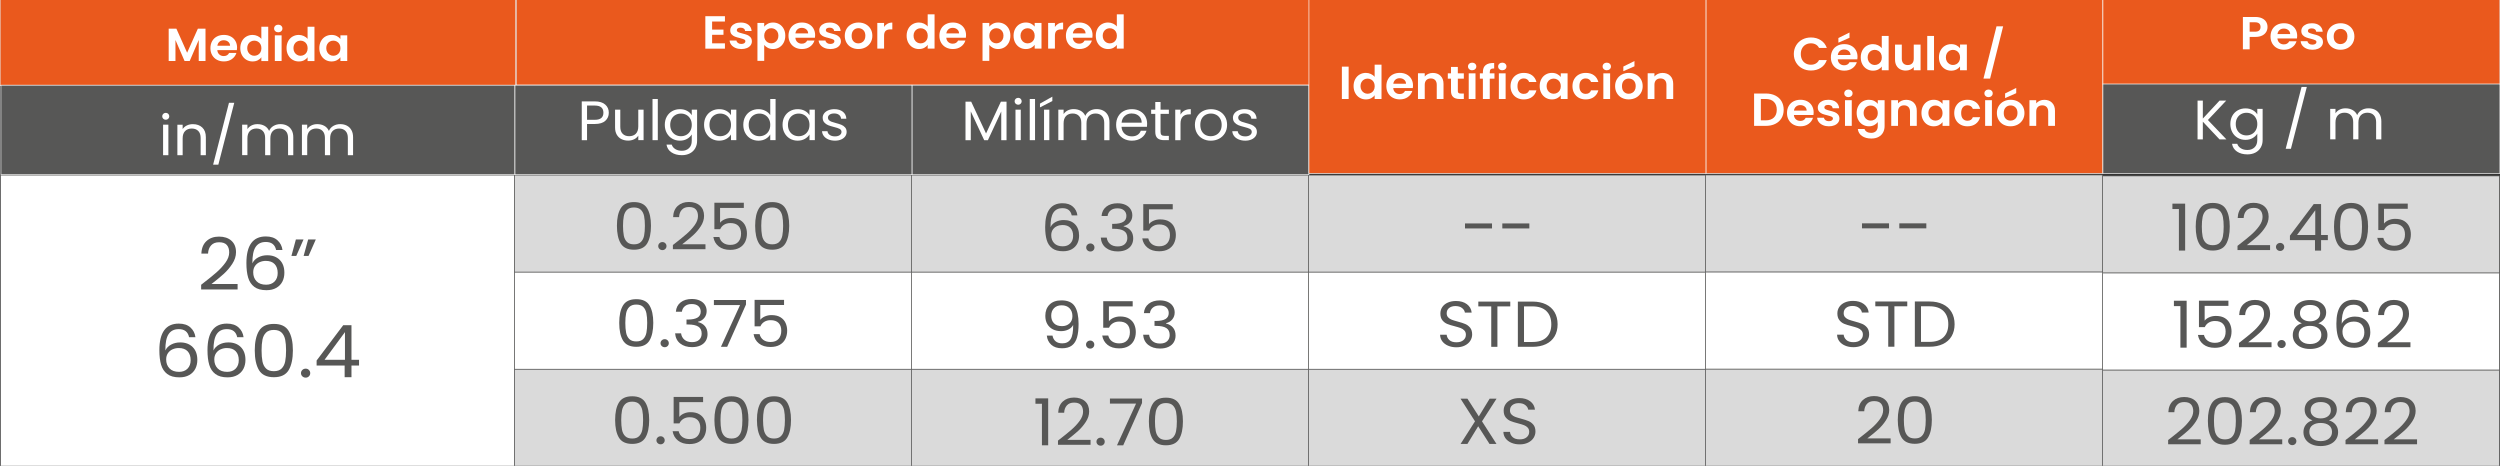
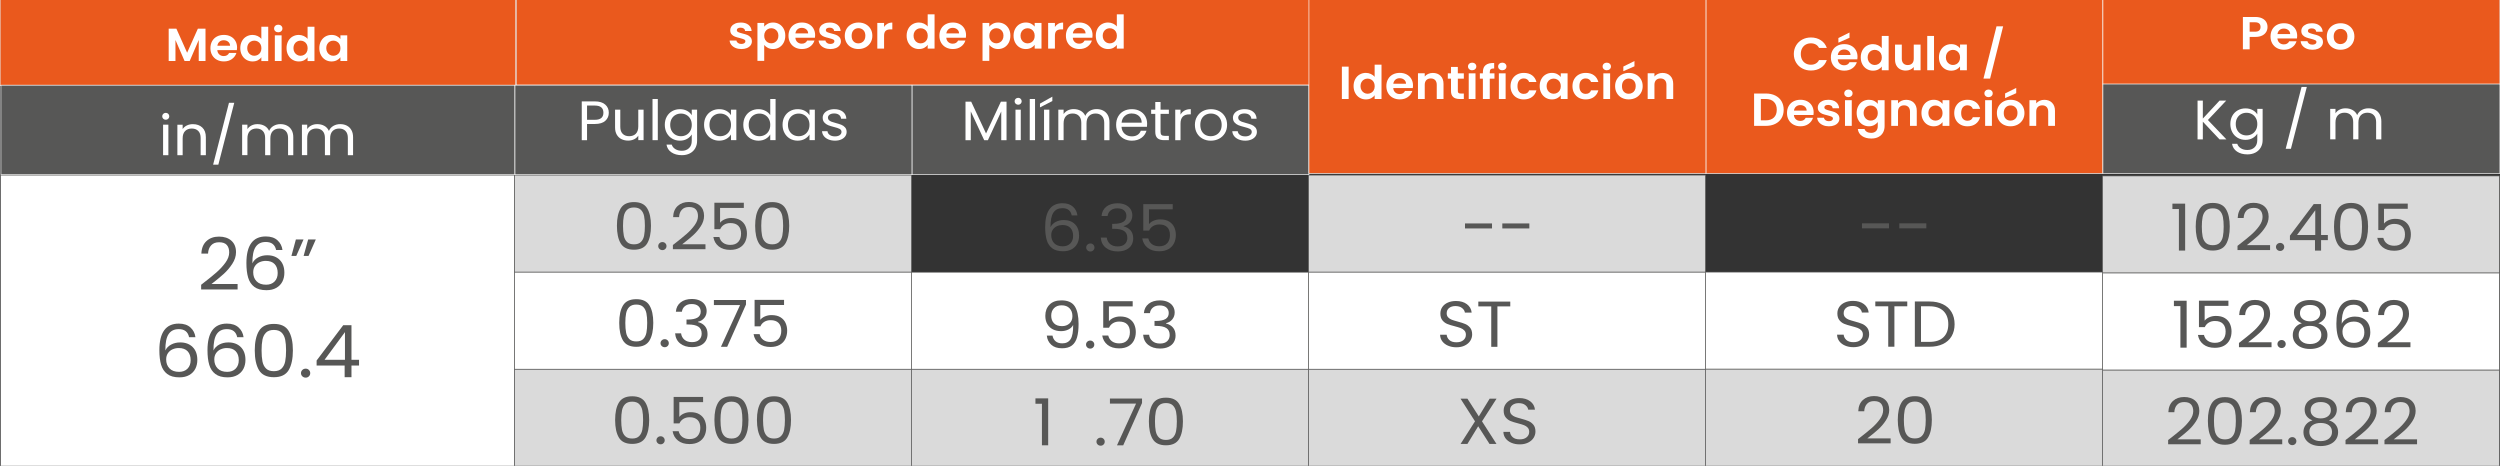
<svg xmlns="http://www.w3.org/2000/svg" id="Capa_1" version="1.1" viewBox="0 0 1920 357.73">
  <rect x="0" y="0" width="1920" height="357.73" fill="#333333" stroke="none" />
  <defs>
    <style>
      .st0, .st1 {
        fill: #fff;
      }

      .st0, .st2 {
        stroke: #575756;
      }

      .st0, .st2, .st3, .st4 {
        stroke-miterlimit: 10;
        stroke-width: .5px;
      }

      .st5, .st4 {
        fill: #575756;
      }

      .st2 {
        fill: #dadada;
      }

      .st3 {
        fill: #ea591d;
      }

      .st3, .st4 {
        stroke: #fff;
      }
    </style>
  </defs>
  <rect class="st0" x=".4" y="134.46" width="394.77" height="223.71" />
  <rect class="st2" x="1614.71" y="135.11" width="304.89" height="74.57" />
-   <rect class="st2" x="700.06" y="134.46" width="304.89" height="74.57" />
  <rect class="st2" x="395.17" y="134.46" width="304.89" height="74.57" />
  <g>
    <path class="st5" d="M166.07,209.35c2.79-2.44,5.15-4.98,7.07-7.64,1.92-2.66,2.88-5.27,2.88-7.84,0-2.42-.61-4.32-1.83-5.72-1.22-1.39-3.19-2.09-5.91-2.09s-4.69.79-6.14,2.37-2.24,3.69-2.36,6.33h-5.12c.15-4.16,1.47-7.38,3.96-9.65,2.48-2.27,5.68-3.4,9.6-3.4s7.17,1.06,9.52,3.18,3.52,5.04,3.52,8.76c0,3.09-.96,6.09-2.88,9.01s-4.1,5.49-6.55,7.7c-2.45,2.21-5.57,4.79-9.37,7.73h20.02v4.24h-28v-3.63c4.93-3.79,8.79-6.91,11.58-9.34h0Z" />
    <path class="st5" d="M204.07,185.84c-3.45,0-6.03,1.27-7.74,3.82s-2.54,6.74-2.5,12.58c.89-1.93,2.38-3.45,4.45-4.55,2.08-1.1,4.39-1.65,6.96-1.65,4,0,7.19,1.19,9.58,3.57s3.58,5.67,3.58,9.87c0,2.53-.51,4.8-1.54,6.81s-2.58,3.61-4.66,4.8-4.59,1.78-7.54,1.78c-4,0-7.12-.85-9.37-2.57-2.25-1.71-3.82-4.07-4.71-7.08s-1.34-6.73-1.34-11.16c0-13.65,4.97-20.47,14.9-20.47,3.8,0,6.79.99,8.96,2.96,2.17,1.97,3.45,4.46,3.84,7.47h-4.89c-.85-4.13-3.51-6.19-7.97-6.19h-.01ZM199.42,201.32c-1.48.65-2.67,1.64-3.58,2.96s-1.37,2.93-1.37,4.83c0,2.83.85,5.12,2.56,6.89,1.71,1.77,4.15,2.65,7.33,2.65,2.72,0,4.88-.81,6.49-2.43s2.42-3.8,2.42-6.55c0-2.9-.78-5.18-2.33-6.83-1.55-1.65-3.82-2.48-6.81-2.48-1.67,0-3.24.33-4.71.98v-.02Z" />
    <path class="st5" d="M227.24,183.89h5.88l-5.59,12.66h-3.72l3.43-12.66ZM236.67,183.89h5.88l-5.59,12.66h-3.78l3.49-12.66h0Z" />
    <path class="st5" d="M137.23,252.78c-3.45,0-6.03,1.27-7.74,3.82-1.71,2.55-2.54,6.74-2.5,12.58.89-1.93,2.38-3.45,4.45-4.55,2.08-1.1,4.39-1.65,6.96-1.65,4,0,7.19,1.19,9.57,3.57,2.39,2.38,3.58,5.67,3.58,9.87,0,2.53-.51,4.8-1.54,6.81s-2.58,3.61-4.66,4.8-4.59,1.78-7.54,1.78c-4,0-7.12-.85-9.37-2.57-2.25-1.71-3.82-4.07-4.71-7.08-.89-3.01-1.34-6.73-1.34-11.16,0-13.65,4.97-20.47,14.9-20.47,3.8,0,6.79.99,8.96,2.96,2.17,1.97,3.45,4.46,3.84,7.47h-4.89c-.85-4.13-3.51-6.19-7.97-6.19h0ZM132.57,268.25c-1.47.65-2.67,1.64-3.58,2.96-.91,1.32-1.37,2.93-1.37,4.83,0,2.83.85,5.12,2.56,6.89,1.71,1.77,4.15,2.65,7.33,2.65,2.72,0,4.88-.81,6.49-2.43s2.42-3.8,2.42-6.55c0-2.9-.78-5.18-2.33-6.83s-3.82-2.48-6.81-2.48c-1.67,0-3.24.33-4.71.98v-.02Z" />
    <path class="st5" d="M174.19,252.78c-3.45,0-6.03,1.27-7.74,3.82-1.71,2.55-2.54,6.74-2.5,12.58.89-1.93,2.38-3.45,4.45-4.55,2.08-1.1,4.39-1.65,6.96-1.65,4,0,7.19,1.19,9.57,3.57,2.39,2.38,3.58,5.67,3.58,9.87,0,2.53-.51,4.8-1.54,6.81s-2.58,3.61-4.66,4.8-4.59,1.78-7.54,1.78c-4,0-7.12-.85-9.37-2.57-2.25-1.71-3.82-4.07-4.71-7.08s-1.34-6.73-1.34-11.16c0-13.65,4.97-20.47,14.9-20.47,3.8,0,6.79.99,8.96,2.96,2.17,1.97,3.45,4.46,3.84,7.47h-4.89c-.85-4.13-3.51-6.19-7.97-6.19h0ZM169.53,268.25c-1.48.65-2.67,1.64-3.58,2.96-.91,1.32-1.37,2.93-1.37,4.83,0,2.83.85,5.12,2.56,6.89,1.71,1.77,4.15,2.65,7.33,2.65,2.71,0,4.88-.81,6.49-2.43s2.42-3.8,2.42-6.55c0-2.9-.78-5.18-2.33-6.83s-3.82-2.48-6.81-2.48c-1.67,0-3.24.33-4.71.98v-.02Z" />
    <path class="st5" d="M198.92,254.14c2.17-3.59,5.97-5.38,11.41-5.38s9.18,1.79,11.35,5.38,3.26,8.58,3.26,14.98-1.09,11.57-3.26,15.17c-2.17,3.61-5.96,5.41-11.35,5.41s-9.24-1.8-11.41-5.41c-2.17-3.61-3.26-8.66-3.26-15.17s1.09-11.39,3.26-14.98ZM219.03,260.89c-.45-2.25-1.36-4.06-2.74-5.44s-3.37-2.06-5.97-2.06-4.65.69-6.02,2.06c-1.38,1.38-2.29,3.19-2.74,5.44-.45,2.25-.67,4.99-.67,8.23s.22,6.16.67,8.42c.45,2.27,1.36,4.09,2.74,5.47s3.39,2.06,6.02,2.06,4.59-.69,5.97-2.06c1.38-1.38,2.29-3.2,2.74-5.47.45-2.27.67-5.08.67-8.42s-.22-5.98-.67-8.23Z" />
    <path class="st5" d="M232.21,289.03c-.7-.67-1.05-1.49-1.05-2.45s.35-1.79,1.05-2.45c.7-.67,1.55-1,2.56-1s1.79.33,2.47,1c.68.67,1.02,1.49,1.02,2.45s-.34,1.78-1.02,2.45c-.68.67-1.5,1-2.47,1s-1.86-.33-2.56-1Z" />
    <path class="st5" d="M243.16,280.72v-3.85l20.43-27.11h6.34v26.55h5.82v4.41h-5.82v8.98h-5.24v-8.98h-21.54.01ZM264.93,255.06l-15.66,21.25h15.66v-21.25Z" />
  </g>
  <g>
    <path class="st5" d="M476.71,160.01c1.94-3.21,5.34-4.81,10.19-4.81s8.2,1.6,10.14,4.81c1.94,3.21,2.91,7.67,2.91,13.38s-.97,10.33-2.91,13.56c-1.94,3.22-5.32,4.83-10.14,4.83s-8.25-1.61-10.19-4.83-2.91-7.74-2.91-13.56.97-10.18,2.91-13.38ZM494.68,166.04c-.4-2.01-1.21-3.63-2.45-4.86-1.23-1.23-3.01-1.84-5.33-1.84s-4.15.62-5.38,1.84c-1.23,1.23-2.05,2.85-2.44,4.86-.4,2.01-.6,4.46-.6,7.35s.2,5.5.6,7.53,1.21,3.66,2.44,4.89,3.03,1.84,5.38,1.84,4.1-.61,5.33-1.84c1.23-1.23,2.05-2.86,2.45-4.89.4-2.03.6-4.54.6-7.53s-.2-5.34-.6-7.35Z" />
    <path class="st5" d="M506.46,191.19c-.62-.6-.94-1.33-.94-2.19s.31-1.6.94-2.19c.62-.6,1.39-.9,2.29-.9s1.6.3,2.21.9c.61.6.91,1.33.91,2.19s-.3,1.6-.91,2.19c-.61.6-1.34.9-2.21.9s-1.66-.3-2.29-.9Z" />
    <path class="st5" d="M527.16,179.8c2.5-2.18,4.6-4.45,6.32-6.83,1.72-2.38,2.57-4.71,2.57-7,0-2.16-.55-3.86-1.64-5.11s-2.85-1.87-5.28-1.87-4.19.71-5.49,2.12c-1.3,1.41-2,3.3-2.11,5.66h-4.58c.14-3.72,1.32-6.6,3.54-8.62,2.22-2.03,5.08-3.04,8.58-3.04s6.41.95,8.5,2.84c2.1,1.89,3.15,4.5,3.15,7.83,0,2.76-.86,5.44-2.58,8.05-1.72,2.61-3.67,4.9-5.85,6.88-2.19,1.98-4.98,4.28-8.38,6.9h17.89v3.79h-25.02v-3.24c4.4-3.39,7.85-6.17,10.35-8.35h.03Z" />
    <path class="st5" d="M571.27,159.69h-18.26v11.37c.8-1.06,1.98-1.94,3.54-2.62s3.24-1.02,5.04-1.02c2.88,0,5.22.57,7.02,1.72,1.8,1.15,3.09,2.63,3.88,4.44.78,1.81,1.17,3.73,1.17,5.76,0,2.39-.47,4.54-1.4,6.43-.94,1.89-2.37,3.39-4.29,4.49s-4.31,1.65-7.15,1.65c-3.64,0-6.59-.9-8.84-2.69-2.25-1.79-3.62-4.19-4.11-7.18h4.63c.45,1.89,1.4,3.37,2.86,4.44,1.46,1.06,3.29,1.6,5.51,1.6,2.74,0,4.8-.79,6.19-2.37s2.08-3.66,2.08-6.26-.69-4.59-2.08-6.01c-1.39-1.41-3.43-2.12-6.14-2.12-1.84,0-3.44.42-4.81,1.27s-2.37,2-2.99,3.46h-4.47v-20.34h22.62v3.99h0Z" />
    <path class="st5" d="M582.87,160.01c1.94-3.21,5.34-4.81,10.19-4.81s8.2,1.6,10.14,4.81c1.94,3.21,2.91,7.67,2.91,13.38s-.97,10.33-2.91,13.56c-1.94,3.22-5.32,4.83-10.14,4.83s-8.25-1.61-10.19-4.83-2.91-7.74-2.91-13.56.97-10.18,2.91-13.38ZM600.84,166.04c-.4-2.01-1.21-3.63-2.44-4.86s-3.01-1.84-5.33-1.84-4.15.62-5.38,1.84c-1.23,1.23-2.05,2.85-2.45,4.86s-.6,4.46-.6,7.35.2,5.5.6,7.53c.4,2.03,1.21,3.66,2.45,4.89,1.23,1.23,3.02,1.84,5.38,1.84s4.1-.61,5.33-1.84c1.23-1.23,2.04-2.86,2.44-4.89s.6-4.54.6-7.53-.2-5.34-.6-7.35Z" />
  </g>
  <g>
    <path class="st5" d="M815.95,159.86c-3.09,0-5.39,1.14-6.92,3.41-1.53,2.28-2.27,6.02-2.24,11.24.8-1.73,2.12-3.08,3.98-4.06s3.93-1.47,6.22-1.47c3.57,0,6.42,1.06,8.56,3.19,2.13,2.13,3.2,5.07,3.2,8.82,0,2.26-.46,4.29-1.38,6.08-.92,1.79-2.31,3.22-4.16,4.29-1.86,1.06-4.1,1.6-6.74,1.6-3.57,0-6.36-.76-8.37-2.29s-3.42-3.64-4.21-6.33c-.8-2.69-1.2-6.01-1.2-9.97,0-12.19,4.44-18.29,13.32-18.29,3.4,0,6.07.88,8.01,2.64s3.08,3.99,3.43,6.68h-4.37c-.76-3.69-3.14-5.53-7.12-5.53h-.01ZM811.78,173.69c-1.32.58-2.38,1.46-3.2,2.64s-1.22,2.62-1.22,4.31c0,2.53.76,4.58,2.29,6.16,1.53,1.58,3.71,2.37,6.55,2.37,2.43,0,4.36-.72,5.8-2.17s2.16-3.4,2.16-5.86c0-2.59-.69-4.63-2.08-6.11s-3.42-2.22-6.08-2.22c-1.49,0-2.9.29-4.21.87h0Z" />
    <path class="st5" d="M835.14,192.26c-.62-.6-.94-1.33-.94-2.19s.31-1.6.94-2.19c.62-.6,1.39-.9,2.29-.9s1.6.3,2.21.9c.61.6.91,1.33.91,2.19s-.3,1.6-.91,2.19c-.61.6-1.34.9-2.21.9s-1.66-.3-2.29-.9Z" />
    <path class="st5" d="M849.65,158.71c2.22-1.73,5.1-2.59,8.63-2.59,2.36,0,4.39.41,6.11,1.22s3.02,1.92,3.9,3.31c.88,1.4,1.33,2.97,1.33,4.74,0,2.06-.62,3.84-1.85,5.33-1.23,1.5-2.83,2.46-4.81,2.89v.25c2.25.53,4.04,1.58,5.36,3.14s1.98,3.61,1.98,6.13c0,1.89-.45,3.6-1.35,5.11-.9,1.51-2.25,2.7-4.06,3.56-1.8.86-3.97,1.3-6.5,1.3-3.68,0-6.69-.92-9.05-2.77-2.36-1.84-3.68-4.46-3.95-7.85h4.58c.24,1.99,1.09,3.62,2.55,4.89,1.46,1.26,3.4,1.89,5.83,1.89s4.27-.61,5.54-1.82c1.26-1.21,1.9-2.78,1.9-4.71,0-2.49-.87-4.29-2.6-5.38-1.73-1.1-4.35-1.64-7.85-1.64h-1.2v-3.79h1.25c3.19-.03,5.6-.54,7.23-1.52,1.63-.98,2.45-2.5,2.45-4.56,0-1.76-.6-3.17-1.79-4.24s-2.9-1.6-5.12-1.6-3.88.53-5.2,1.6c-1.32,1.06-2.1,2.49-2.34,4.29h-4.63c.24-3.06,1.47-5.45,3.69-7.18h-.03Z" />
    <path class="st5" d="M900.67,160.76h-18.26v11.37c.8-1.06,1.98-1.94,3.54-2.62s3.24-1.02,5.04-1.02c2.88,0,5.22.57,7.02,1.72,1.8,1.15,3.09,2.63,3.88,4.44.78,1.81,1.17,3.73,1.17,5.76,0,2.39-.47,4.54-1.41,6.43s-2.37,3.39-4.29,4.49-4.31,1.65-7.15,1.65c-3.64,0-6.59-.9-8.84-2.69-2.25-1.79-3.62-4.19-4.11-7.18h4.63c.45,1.89,1.4,3.37,2.86,4.44,1.46,1.06,3.29,1.6,5.51,1.6,2.74,0,4.8-.79,6.19-2.37s2.08-3.66,2.08-6.26-.69-4.59-2.08-6.01c-1.39-1.41-3.43-2.12-6.14-2.12-1.84,0-3.44.42-4.81,1.27s-2.37,2-2.99,3.46h-4.47v-20.34h22.63v3.99h0Z" />
  </g>
  <g>
    <path class="st5" d="M1668.41,160.54v-4.14h9.78v36.04h-4.79v-31.9h-4.99Z" />
    <path class="st5" d="M1689.22,160.66c1.94-3.21,5.34-4.81,10.19-4.81s8.2,1.6,10.14,4.81c1.94,3.21,2.91,7.67,2.91,13.38s-.97,10.33-2.91,13.56c-1.94,3.22-5.32,4.83-10.14,4.83s-8.25-1.61-10.19-4.83-2.91-7.74-2.91-13.56.97-10.18,2.91-13.38ZM1707.19,166.7c-.4-2.01-1.21-3.63-2.44-4.86s-3.01-1.84-5.33-1.84-4.15.62-5.38,1.84c-1.23,1.23-2.05,2.85-2.44,4.86-.4,2.01-.6,4.46-.6,7.35s.2,5.5.6,7.53,1.21,3.66,2.44,4.89,3.03,1.84,5.38,1.84,4.1-.61,5.33-1.84,2.04-2.86,2.44-4.89c.4-2.03.6-4.54.6-7.53s-.2-5.34-.6-7.35Z" />
    <path class="st5" d="M1728.75,180.45c2.5-2.18,4.6-4.45,6.32-6.83s2.58-4.71,2.58-7c0-2.16-.55-3.86-1.64-5.11s-2.85-1.87-5.28-1.87-4.19.71-5.49,2.12c-1.3,1.41-2,3.3-2.11,5.66h-4.58c.14-3.72,1.32-6.6,3.54-8.62,2.22-2.03,5.08-3.04,8.58-3.04s6.41.95,8.5,2.84,3.15,4.5,3.15,7.83c0,2.76-.86,5.44-2.57,8.05-1.72,2.61-3.67,4.9-5.85,6.88-2.18,1.98-4.98,4.28-8.37,6.9h17.89v3.79h-25.02v-3.24c4.4-3.39,7.85-6.17,10.35-8.35h0Z" />
    <path class="st5" d="M1748.88,191.84c-.62-.6-.94-1.33-.94-2.19s.31-1.6.94-2.19,1.39-.9,2.29-.9,1.6.3,2.21.9c.61.6.91,1.33.91,2.19s-.3,1.6-.91,2.19c-.61.6-1.34.9-2.21.9s-1.66-.3-2.29-.9Z" />
    <path class="st5" d="M1758.66,184.42v-3.44l18.26-24.23h5.67v23.73h5.2v3.94h-5.2v8.03h-4.68v-8.03h-19.25ZM1778.11,161.49l-13.99,18.99h13.99v-18.99Z" />
    <path class="st5" d="M1795.43,160.66c1.94-3.21,5.34-4.81,10.19-4.81s8.2,1.6,10.14,4.81c1.94,3.21,2.91,7.67,2.91,13.38s-.97,10.33-2.91,13.56c-1.94,3.22-5.32,4.83-10.14,4.83s-8.25-1.61-10.19-4.83-2.91-7.74-2.91-13.56.97-10.18,2.91-13.38ZM1813.4,166.7c-.4-2.01-1.21-3.63-2.45-4.86-1.23-1.23-3.01-1.84-5.33-1.84s-4.15.62-5.38,1.84c-1.23,1.23-2.05,2.85-2.44,4.86-.4,2.01-.6,4.46-.6,7.35s.2,5.5.6,7.53,1.21,3.66,2.44,4.89,3.03,1.84,5.38,1.84,4.1-.61,5.33-1.84,2.05-2.86,2.45-4.89c.4-2.03.6-4.54.6-7.53s-.2-5.34-.6-7.35Z" />
    <path class="st5" d="M1849.16,160.34h-18.26v11.37c.8-1.06,1.98-1.94,3.54-2.62s3.24-1.02,5.04-1.02c2.88,0,5.22.57,7.02,1.72s3.09,2.63,3.88,4.44c.78,1.81,1.17,3.73,1.17,5.76,0,2.39-.47,4.54-1.4,6.43-.94,1.89-2.37,3.39-4.29,4.49s-4.31,1.65-7.15,1.65c-3.64,0-6.59-.9-8.84-2.69-2.25-1.79-3.62-4.19-4.11-7.18h4.63c.45,1.89,1.4,3.37,2.86,4.44,1.46,1.06,3.29,1.6,5.51,1.6,2.74,0,4.8-.79,6.19-2.37,1.39-1.58,2.08-3.66,2.08-6.26s-.69-4.59-2.08-6.01c-1.39-1.41-3.43-2.12-6.14-2.12-1.84,0-3.44.42-4.81,1.27-1.37.85-2.37,2-2.99,3.46h-4.47v-20.34h22.62v3.99h0Z" />
  </g>
  <rect class="st0" x="1614.71" y="209.68" width="304.89" height="74.57" />
  <rect class="st0" x="700.06" y="209.03" width="304.89" height="74.57" />
  <rect class="st0" x="395.17" y="209.03" width="304.89" height="74.57" />
  <g>
    <path class="st5" d="M478.48,234.58c1.94-3.21,5.34-4.81,10.19-4.81s8.2,1.6,10.14,4.81c1.94,3.21,2.91,7.67,2.91,13.38s-.97,10.33-2.91,13.56c-1.94,3.22-5.32,4.83-10.14,4.83s-8.25-1.61-10.19-4.83-2.91-7.74-2.91-13.56.97-10.18,2.91-13.38h0ZM496.45,240.61c-.4-2.01-1.21-3.63-2.44-4.86s-3.01-1.84-5.33-1.84-4.15.62-5.38,1.84c-1.23,1.23-2.05,2.85-2.45,4.86-.4,2.01-.6,4.46-.6,7.35s.2,5.5.6,7.53c.4,2.03,1.21,3.66,2.45,4.89,1.23,1.23,3.02,1.84,5.38,1.84s4.1-.61,5.33-1.84c1.23-1.23,2.04-2.86,2.44-4.89.4-2.03.6-4.54.6-7.53s-.2-5.34-.6-7.35Z" />
    <path class="st5" d="M508.23,265.76c-.62-.6-.94-1.33-.94-2.19s.31-1.6.94-2.19c.62-.6,1.39-.9,2.29-.9s1.6.3,2.21.9c.61.6.91,1.33.91,2.19s-.3,1.6-.91,2.19c-.61.6-1.34.9-2.21.9s-1.66-.3-2.29-.9h0Z" />
    <path class="st5" d="M522.74,232.21c2.22-1.73,5.1-2.59,8.63-2.59,2.36,0,4.4.41,6.11,1.22,1.72.81,3.02,1.92,3.9,3.31.88,1.4,1.33,2.97,1.33,4.74,0,2.06-.62,3.84-1.85,5.33-1.23,1.5-2.83,2.46-4.81,2.89v.25c2.25.53,4.04,1.58,5.36,3.14s1.98,3.61,1.98,6.13c0,1.89-.45,3.6-1.35,5.11-.9,1.51-2.26,2.7-4.06,3.56s-3.97,1.3-6.5,1.3c-3.68,0-6.69-.92-9.05-2.77-2.36-1.84-3.68-4.46-3.95-7.85h4.58c.24,1.99,1.09,3.62,2.55,4.89,1.46,1.26,3.4,1.89,5.83,1.89s4.27-.61,5.54-1.82c1.27-1.21,1.9-2.78,1.9-4.71,0-2.49-.87-4.29-2.6-5.38-1.73-1.1-4.35-1.64-7.85-1.64h-1.2v-3.79h1.25c3.19-.03,5.6-.54,7.23-1.52,1.63-.98,2.44-2.5,2.44-4.56,0-1.76-.6-3.17-1.79-4.24s-2.9-1.6-5.12-1.6-3.88.53-5.2,1.6c-1.32,1.06-2.1,2.49-2.34,4.29h-4.63c.24-3.06,1.47-5.45,3.69-7.18h-.02Z" />
    <path class="st5" d="M572.93,233.86l-14.46,32.5h-4.79l14.67-32.05h-20.08v-3.89h24.65v3.44h.01Z" />
    <path class="st5" d="M602.16,234.26h-18.26v11.37c.8-1.06,1.98-1.94,3.54-2.62s3.24-1.02,5.04-1.02c2.88,0,5.22.57,7.02,1.72s3.1,2.63,3.88,4.44,1.17,3.73,1.17,5.76c0,2.39-.47,4.54-1.41,6.43s-2.37,3.39-4.29,4.49c-1.92,1.1-4.31,1.65-7.15,1.65-3.64,0-6.59-.9-8.84-2.69s-3.62-4.19-4.11-7.18h4.63c.45,1.89,1.4,3.37,2.86,4.44,1.46,1.06,3.29,1.6,5.51,1.6,2.74,0,4.8-.79,6.19-2.37s2.08-3.66,2.08-6.26-.69-4.59-2.08-6.01c-1.39-1.41-3.43-2.12-6.14-2.12-1.84,0-3.44.42-4.81,1.27s-2.37,2-2.99,3.46h-4.47v-20.34h22.63v3.99h0Z" />
  </g>
  <g>
    <path class="st5" d="M810.74,262.15c1.26,1.03,2.97,1.55,5.12,1.55,2.88,0,5-1.08,6.37-3.24s2.02-5.8,1.95-10.92c-.73,1.5-1.94,2.67-3.64,3.51-1.7.85-3.59,1.27-5.67,1.27-2.32,0-4.4-.46-6.22-1.37-1.82-.91-3.25-2.25-4.29-4.01s-1.56-3.89-1.56-6.38c0-3.56,1.08-6.42,3.23-8.6,2.15-2.18,5.2-3.27,9.15-3.27,4.85,0,8.26,1.51,10.22,4.54,1.96,3.02,2.94,7.53,2.94,13.51,0,4.19-.39,7.64-1.17,10.37-.78,2.73-2.1,4.8-3.95,6.23-1.86,1.43-4.39,2.14-7.62,2.14-3.54,0-6.29-.91-8.27-2.74-1.98-1.83-3.1-4.15-3.38-6.98h4.37c.35,1.89,1.15,3.36,2.42,4.39h0ZM821.38,248.41c1.49-1.38,2.24-3.25,2.24-5.61,0-2.49-.73-4.5-2.19-6.03s-3.5-2.29-6.14-2.29c-2.43,0-4.36.73-5.8,2.19s-2.16,3.39-2.16,5.78.71,4.37,2.13,5.83,3.49,2.19,6.19,2.19c2.32,0,4.23-.69,5.72-2.07h.01Z" />
    <path class="st5" d="M835.01,266.83c-.62-.6-.94-1.33-.94-2.19s.31-1.6.94-2.19,1.39-.9,2.29-.9,1.6.3,2.21.9c.61.6.91,1.33.91,2.19s-.3,1.6-.91,2.19c-.61.6-1.34.9-2.21.9s-1.66-.3-2.29-.9Z" />
    <path class="st5" d="M869.91,235.33h-18.26v11.37c.8-1.06,1.98-1.94,3.54-2.62s3.24-1.02,5.04-1.02c2.88,0,5.22.57,7.02,1.72,1.8,1.15,3.09,2.63,3.88,4.44.78,1.81,1.17,3.73,1.17,5.76,0,2.39-.47,4.54-1.41,6.43s-2.37,3.39-4.29,4.49-4.31,1.65-7.15,1.65c-3.64,0-6.59-.9-8.84-2.69s-3.62-4.19-4.11-7.18h4.63c.45,1.89,1.4,3.37,2.86,4.44,1.46,1.06,3.29,1.6,5.51,1.6,2.74,0,4.8-.79,6.19-2.37s2.08-3.66,2.08-6.26-.69-4.59-2.08-6.01c-1.39-1.41-3.43-2.12-6.14-2.12-1.84,0-3.44.42-4.81,1.27s-2.37,2-2.99,3.46h-4.47v-20.34h22.63v3.99h0Z" />
    <path class="st5" d="M882.18,233.29c2.22-1.73,5.1-2.59,8.63-2.59,2.36,0,4.4.41,6.11,1.22,1.72.81,3.02,1.92,3.9,3.31s1.33,2.97,1.33,4.74c0,2.06-.62,3.84-1.85,5.33-1.23,1.5-2.83,2.46-4.81,2.89v.25c2.25.53,4.04,1.58,5.36,3.14s1.98,3.61,1.98,6.13c0,1.89-.45,3.6-1.35,5.11-.9,1.51-2.25,2.7-4.06,3.56-1.8.86-3.97,1.3-6.5,1.3-3.68,0-6.69-.92-9.05-2.77s-3.68-4.46-3.95-7.85h4.58c.24,1.99,1.09,3.62,2.55,4.89,1.46,1.26,3.4,1.89,5.83,1.89s4.27-.61,5.54-1.82c1.27-1.21,1.9-2.78,1.9-4.71,0-2.49-.87-4.29-2.6-5.38-1.73-1.1-4.35-1.64-7.85-1.64h-1.2v-3.79h1.25c3.19-.03,5.6-.54,7.23-1.52,1.63-.98,2.44-2.5,2.44-4.56,0-1.76-.6-3.17-1.79-4.24-1.2-1.06-2.9-1.6-5.12-1.6s-3.88.53-5.2,1.6c-1.32,1.06-2.1,2.49-2.34,4.29h-4.63c.24-3.06,1.47-5.45,3.69-7.18h-.02Z" />
  </g>
  <g>
    <path class="st5" d="M1669.56,235.1v-4.14h9.78v36.04h-4.79v-31.9h-4.99Z" />
    <path class="st5" d="M1711.43,234.9h-18.26v11.37c.8-1.06,1.98-1.94,3.54-2.62s3.24-1.02,5.04-1.02c2.88,0,5.22.57,7.02,1.72s3.09,2.63,3.88,4.44c.78,1.81,1.17,3.73,1.17,5.76,0,2.39-.47,4.54-1.41,6.43-.94,1.89-2.37,3.39-4.29,4.49s-4.31,1.65-7.15,1.65c-3.64,0-6.59-.9-8.84-2.69s-3.62-4.19-4.11-7.18h4.63c.45,1.89,1.4,3.37,2.86,4.44,1.46,1.06,3.29,1.6,5.51,1.6,2.74,0,4.8-.79,6.19-2.37,1.39-1.58,2.08-3.66,2.08-6.26s-.69-4.59-2.08-6.01c-1.39-1.41-3.43-2.12-6.14-2.12-1.84,0-3.44.42-4.81,1.27-1.37.85-2.37,2-2.99,3.46h-4.47v-20.34h22.63v3.99h0Z" />
    <path class="st5" d="M1729.89,255.02c2.5-2.18,4.6-4.45,6.32-6.83s2.57-4.71,2.57-7c0-2.16-.54-3.86-1.64-5.11s-2.85-1.87-5.28-1.87-4.19.71-5.49,2.12c-1.3,1.41-2,3.3-2.11,5.66h-4.58c.14-3.72,1.32-6.6,3.54-8.62,2.22-2.03,5.08-3.04,8.58-3.04s6.41.95,8.5,2.84c2.1,1.89,3.15,4.5,3.15,7.83,0,2.76-.86,5.44-2.57,8.05-1.72,2.61-3.67,4.9-5.85,6.88-2.18,1.98-4.98,4.28-8.38,6.9h17.89v3.79h-25.02v-3.24c4.4-3.39,7.85-6.17,10.35-8.35h.02Z" />
    <path class="st5" d="M1750.02,266.41c-.62-.6-.94-1.33-.94-2.19s.31-1.6.94-2.19c.62-.6,1.39-.9,2.29-.9s1.6.3,2.21.9.91,1.33.91,2.19-.3,1.6-.91,2.19c-.61.6-1.34.9-2.21.9s-1.66-.3-2.29-.9Z" />
    <path class="st5" d="M1763.34,245.07c-1.04-1.4-1.56-3.09-1.56-5.08,0-1.79.47-3.41,1.4-4.86.94-1.45,2.33-2.59,4.19-3.44,1.85-.85,4.1-1.27,6.74-1.27s4.88.42,6.74,1.27c1.85.85,3.26,1.99,4.21,3.44s1.43,3.07,1.43,4.86c0,1.93-.54,3.61-1.61,5.06-1.08,1.45-2.55,2.52-4.42,3.22,2.15.63,3.86,1.74,5.12,3.31,1.27,1.58,1.9,3.48,1.9,5.71s-.55,4.05-1.66,5.66c-1.11,1.61-2.68,2.86-4.71,3.74-2.03.88-4.36,1.32-7,1.32s-4.95-.44-6.94-1.32-3.55-2.13-4.66-3.74-1.67-3.5-1.67-5.66.62-4.14,1.87-5.73c1.25-1.6,2.95-2.69,5.1-3.29-1.94-.73-3.43-1.79-4.47-3.19h0ZM1767.81,251.98c-1.63,1.15-2.45,2.87-2.45,5.16,0,2.13.79,3.84,2.37,5.13,1.58,1.3,3.7,1.94,6.37,1.94s4.79-.65,6.35-1.94,2.34-3.01,2.34-5.13-.8-3.93-2.39-5.11c-1.59-1.18-3.69-1.77-6.29-1.77s-4.66.57-6.29,1.72h0ZM1779.83,235.85c-1.39-1.1-3.29-1.65-5.72-1.65s-4.28.55-5.67,1.65c-1.39,1.1-2.08,2.68-2.08,4.74,0,1.86.72,3.36,2.16,4.49,1.44,1.13,3.3,1.69,5.59,1.69s4.21-.57,5.64-1.72,2.16-2.65,2.16-4.51c0-2.03-.69-3.59-2.08-4.69h0Z" />
    <path class="st5" d="M1807.6,234.01c-3.09,0-5.39,1.14-6.92,3.41-1.53,2.28-2.27,6.02-2.24,11.24.8-1.73,2.12-3.08,3.98-4.06,1.85-.98,3.93-1.47,6.22-1.47,3.57,0,6.42,1.06,8.56,3.19,2.13,2.13,3.2,5.07,3.2,8.82,0,2.26-.46,4.29-1.38,6.08-.92,1.79-2.31,3.22-4.16,4.29-1.85,1.06-4.1,1.6-6.73,1.6-3.57,0-6.36-.76-8.38-2.29-2.01-1.53-3.42-3.64-4.21-6.33-.8-2.69-1.2-6.01-1.2-9.97,0-12.19,4.44-18.29,13.32-18.29,3.4,0,6.07.88,8.01,2.64,1.94,1.76,3.09,3.99,3.43,6.68h-4.37c-.76-3.69-3.14-5.53-7.13-5.53h0ZM1803.44,247.84c-1.32.58-2.38,1.46-3.2,2.64-.81,1.18-1.22,2.62-1.22,4.31,0,2.53.76,4.58,2.29,6.16s3.71,2.37,6.55,2.37c2.43,0,4.36-.72,5.8-2.17,1.44-1.45,2.16-3.4,2.16-5.86,0-2.59-.69-4.63-2.08-6.11s-3.42-2.22-6.09-2.22c-1.49,0-2.9.29-4.21.87h0Z" />
    <path class="st5" d="M1836.57,255.02c2.5-2.18,4.6-4.45,6.32-6.83s2.57-4.71,2.57-7c0-2.16-.54-3.86-1.64-5.11s-2.85-1.87-5.28-1.87-4.19.71-5.49,2.12c-1.3,1.41-2,3.3-2.11,5.66h-4.58c.14-3.72,1.32-6.6,3.54-8.62,2.22-2.03,5.08-3.04,8.58-3.04s6.41.95,8.5,2.84c2.1,1.89,3.15,4.5,3.15,7.83,0,2.76-.86,5.44-2.57,8.05-1.72,2.61-3.67,4.9-5.85,6.88-2.18,1.98-4.98,4.28-8.38,6.9h17.89v3.79h-25.02v-3.24c4.4-3.39,7.85-6.17,10.35-8.35h.02Z" />
  </g>
  <rect class="st2" x="1614.71" y="284.25" width="304.89" height="74.57" />
  <rect class="st2" x="700.06" y="283.6" width="304.89" height="74.57" />
  <rect class="st2" x="395.17" y="283.6" width="304.89" height="74.57" />
  <g>
    <path class="st5" d="M475.33,309.15c1.94-3.21,5.34-4.81,10.19-4.81s8.2,1.6,10.14,4.81,2.91,7.67,2.91,13.38-.97,10.33-2.91,13.56c-1.94,3.22-5.32,4.83-10.14,4.83s-8.25-1.61-10.19-4.83-2.91-7.74-2.91-13.56.97-10.18,2.91-13.38ZM493.3,315.18c-.4-2.01-1.21-3.63-2.44-4.86-1.23-1.23-3.01-1.84-5.33-1.84s-4.15.62-5.38,1.84c-1.23,1.23-2.05,2.85-2.45,4.86-.4,2.01-.6,4.46-.6,7.35s.2,5.5.6,7.53,1.21,3.66,2.45,4.89c1.23,1.23,3.02,1.84,5.38,1.84s4.1-.61,5.33-1.84c1.23-1.23,2.04-2.86,2.44-4.89.4-2.03.6-4.54.6-7.53s-.2-5.34-.6-7.35Z" />
    <path class="st5" d="M505.08,340.33c-.62-.6-.94-1.33-.94-2.19s.31-1.6.94-2.19c.62-.6,1.39-.9,2.29-.9s1.6.3,2.21.9.91,1.33.91,2.19-.3,1.6-.91,2.19c-.61.6-1.34.9-2.21.9s-1.66-.3-2.29-.9Z" />
    <path class="st5" d="M539.98,308.82h-18.26v11.37c.8-1.06,1.98-1.94,3.54-2.62s3.24-1.02,5.04-1.02c2.88,0,5.22.57,7.02,1.72,1.8,1.15,3.09,2.63,3.88,4.44.78,1.81,1.17,3.73,1.17,5.76,0,2.39-.47,4.54-1.4,6.43-.94,1.89-2.37,3.39-4.29,4.49-1.92,1.1-4.31,1.65-7.15,1.65-3.64,0-6.59-.9-8.84-2.69s-3.62-4.19-4.11-7.18h4.63c.45,1.89,1.4,3.37,2.86,4.44,1.46,1.06,3.29,1.6,5.51,1.6,2.74,0,4.8-.79,6.19-2.37s2.08-3.66,2.08-6.26-.69-4.59-2.08-6.01c-1.39-1.41-3.43-2.12-6.14-2.12-1.84,0-3.44.42-4.81,1.27-1.37.85-2.37,2-2.99,3.46h-4.47v-20.34h22.63v3.99h0Z" />
    <path class="st5" d="M551.58,309.15c1.94-3.21,5.34-4.81,10.19-4.81s8.2,1.6,10.14,4.81,2.91,7.67,2.91,13.38-.97,10.33-2.91,13.56c-1.94,3.22-5.32,4.83-10.14,4.83s-8.25-1.61-10.19-4.83-2.91-7.74-2.91-13.56.97-10.18,2.91-13.38ZM569.55,315.18c-.4-2.01-1.21-3.63-2.44-4.86-1.23-1.23-3.01-1.84-5.33-1.84s-4.15.62-5.38,1.84c-1.23,1.23-2.05,2.85-2.45,4.86-.4,2.01-.6,4.46-.6,7.35s.2,5.5.6,7.53c.4,2.03,1.21,3.66,2.45,4.89,1.23,1.23,3.02,1.84,5.38,1.84s4.1-.61,5.33-1.84c1.23-1.23,2.04-2.86,2.44-4.89.4-2.03.6-4.54.6-7.53s-.2-5.34-.6-7.35Z" />
    <path class="st5" d="M584.24,309.15c1.94-3.21,5.34-4.81,10.2-4.81s8.2,1.6,10.14,4.81,2.91,7.67,2.91,13.38-.97,10.33-2.91,13.56c-1.94,3.22-5.32,4.83-10.14,4.83s-8.25-1.61-10.2-4.83c-1.94-3.22-2.91-7.74-2.91-13.56s.97-10.18,2.91-13.38ZM602.21,315.18c-.4-2.01-1.21-3.63-2.44-4.86-1.23-1.23-3.01-1.84-5.33-1.84s-4.15.62-5.38,1.84c-1.23,1.23-2.05,2.85-2.44,4.86-.4,2.01-.6,4.46-.6,7.35s.2,5.5.6,7.53c.4,2.03,1.21,3.66,2.44,4.89s3.02,1.84,5.38,1.84,4.1-.61,5.33-1.84c1.23-1.23,2.05-2.86,2.44-4.89.4-2.03.6-4.54.6-7.53s-.2-5.34-.6-7.35Z" />
  </g>
  <g>
    <path class="st5" d="M795.22,310.09v-4.14h9.78v36.04h-4.79v-31.9h-4.99Z" />
-     <path class="st5" d="M822.89,330.01c2.5-2.18,4.6-4.45,6.32-6.83,1.72-2.38,2.58-4.71,2.58-7,0-2.16-.55-3.86-1.64-5.11s-2.85-1.87-5.28-1.87-4.19.71-5.49,2.12-2,3.3-2.11,5.66h-4.58c.14-3.72,1.32-6.6,3.54-8.62,2.22-2.03,5.08-3.04,8.58-3.04s6.41.95,8.5,2.84c2.1,1.89,3.15,4.5,3.15,7.83,0,2.76-.86,5.44-2.58,8.05-1.72,2.61-3.67,4.9-5.85,6.88s-4.98,4.28-8.37,6.9h17.89v3.79h-25.02v-3.24c4.4-3.39,7.85-6.17,10.35-8.35h.01Z" />
    <path class="st5" d="M843.02,341.4c-.62-.6-.94-1.33-.94-2.19s.31-1.6.94-2.19c.62-.6,1.39-.9,2.29-.9s1.6.3,2.21.9c.61.6.91,1.33.91,2.19s-.3,1.6-.91,2.19c-.61.6-1.34.9-2.21.9s-1.66-.3-2.29-.9Z" />
    <path class="st5" d="M877.09,309.5l-14.46,32.5h-4.79l14.67-32.05h-20.08v-3.89h24.65v3.44h.01Z" />
    <path class="st5" d="M885.25,310.22c1.94-3.21,5.34-4.81,10.19-4.81s8.2,1.6,10.14,4.81,2.91,7.67,2.91,13.38-.97,10.33-2.91,13.56c-1.94,3.22-5.32,4.83-10.14,4.83s-8.25-1.61-10.19-4.83-2.91-7.74-2.91-13.56.97-10.18,2.91-13.38ZM903.22,316.25c-.4-2.01-1.21-3.63-2.44-4.86-1.23-1.23-3.01-1.84-5.33-1.84s-4.15.62-5.38,1.84c-1.23,1.23-2.05,2.85-2.45,4.86-.4,2.01-.6,4.46-.6,7.35s.2,5.5.6,7.53c.4,2.03,1.21,3.66,2.45,4.89,1.23,1.23,3.02,1.84,5.38,1.84s4.1-.61,5.33-1.84c1.23-1.23,2.04-2.86,2.44-4.89.4-2.03.6-4.54.6-7.53s-.2-5.34-.6-7.35Z" />
  </g>
  <g>
    <path class="st5" d="M1675.51,329.59c2.5-2.18,4.6-4.45,6.32-6.83,1.72-2.38,2.57-4.71,2.57-7,0-2.16-.55-3.86-1.64-5.11s-2.85-1.87-5.28-1.87-4.19.71-5.49,2.12-2,3.3-2.11,5.66h-4.58c.14-3.72,1.32-6.6,3.54-8.62,2.22-2.03,5.08-3.04,8.58-3.04s6.41.95,8.5,2.84c2.1,1.89,3.15,4.5,3.15,7.83,0,2.76-.86,5.44-2.58,8.05s-3.67,4.9-5.85,6.88c-2.19,1.98-4.98,4.28-8.38,6.9h17.89v3.79h-25.02v-3.24c4.4-3.39,7.85-6.17,10.35-8.35h.03Z" />
    <path class="st5" d="M1698.56,309.8c1.94-3.21,5.34-4.81,10.19-4.81s8.2,1.6,10.14,4.81c1.94,3.21,2.91,7.67,2.91,13.38s-.97,10.33-2.91,13.56c-1.94,3.22-5.32,4.83-10.14,4.83s-8.25-1.61-10.19-4.83-2.91-7.74-2.91-13.56.97-10.18,2.91-13.38ZM1716.53,315.83c-.4-2.01-1.21-3.63-2.44-4.86-1.23-1.23-3.01-1.84-5.33-1.84s-4.15.62-5.38,1.84c-1.23,1.23-2.05,2.85-2.45,4.86-.4,2.01-.6,4.46-.6,7.35s.2,5.5.6,7.53,1.21,3.66,2.45,4.89c1.23,1.23,3.02,1.84,5.38,1.84s4.1-.61,5.33-1.84,2.04-2.86,2.44-4.89c.4-2.03.6-4.54.6-7.53s-.2-5.34-.6-7.35Z" />
    <path class="st5" d="M1738.09,329.59c2.5-2.18,4.6-4.45,6.32-6.83,1.72-2.38,2.58-4.71,2.58-7,0-2.16-.55-3.86-1.64-5.11s-2.85-1.87-5.28-1.87-4.19.71-5.49,2.12-2,3.3-2.11,5.66h-4.58c.14-3.72,1.32-6.6,3.54-8.62,2.22-2.03,5.08-3.04,8.58-3.04s6.41.95,8.5,2.84,3.15,4.5,3.15,7.83c0,2.76-.86,5.44-2.57,8.05-1.72,2.61-3.67,4.9-5.85,6.88-2.18,1.98-4.98,4.28-8.37,6.9h17.89v3.79h-25.02v-3.24c4.4-3.39,7.85-6.17,10.35-8.35h0Z" />
    <path class="st5" d="M1758.21,340.98c-.62-.6-.94-1.33-.94-2.19s.31-1.6.94-2.19,1.39-.9,2.29-.9,1.6.3,2.21.9.91,1.33.91,2.19-.3,1.6-.91,2.19c-.61.6-1.34.9-2.21.9s-1.66-.3-2.29-.9Z" />
    <path class="st5" d="M1771.53,319.64c-1.04-1.4-1.56-3.09-1.56-5.08,0-1.79.47-3.41,1.4-4.86.94-1.45,2.33-2.59,4.19-3.44,1.85-.85,4.1-1.27,6.74-1.27s4.88.42,6.74,1.27c1.86.85,3.26,1.99,4.21,3.44s1.43,3.07,1.43,4.86c0,1.93-.54,3.61-1.61,5.06-1.08,1.45-2.55,2.52-4.42,3.22,2.15.63,3.86,1.74,5.12,3.31,1.27,1.58,1.9,3.48,1.9,5.71s-.56,4.05-1.67,5.66c-1.11,1.61-2.68,2.86-4.71,3.74-2.03.88-4.36,1.32-7,1.32s-4.95-.44-6.94-1.32-3.54-2.13-4.65-3.74-1.67-3.5-1.67-5.66.62-4.14,1.87-5.73c1.25-1.6,2.95-2.69,5.1-3.29-1.94-.73-3.43-1.79-4.47-3.19h0ZM1776,326.55c-1.63,1.15-2.44,2.87-2.44,5.16,0,2.13.79,3.84,2.37,5.13s3.7,1.94,6.37,1.94,4.79-.65,6.35-1.94c1.56-1.3,2.34-3.01,2.34-5.13s-.8-3.93-2.39-5.11c-1.6-1.18-3.69-1.77-6.29-1.77s-4.66.57-6.29,1.72h-.02ZM1788.02,310.42c-1.39-1.1-3.29-1.65-5.72-1.65s-4.28.55-5.67,1.65-2.08,2.68-2.08,4.74c0,1.86.72,3.36,2.16,4.49,1.44,1.13,3.3,1.69,5.59,1.69s4.2-.57,5.64-1.72c1.44-1.15,2.16-2.65,2.16-4.51,0-2.03-.69-3.59-2.08-4.69h0Z" />
    <path class="st5" d="M1811.74,329.59c2.5-2.18,4.6-4.45,6.32-6.83,1.72-2.38,2.57-4.71,2.57-7,0-2.16-.54-3.86-1.64-5.11s-2.85-1.87-5.28-1.87-4.19.71-5.49,2.12-2,3.3-2.11,5.66h-4.58c.14-3.72,1.32-6.6,3.54-8.62,2.22-2.03,5.08-3.04,8.58-3.04s6.41.95,8.5,2.84c2.1,1.89,3.15,4.5,3.15,7.83,0,2.76-.86,5.44-2.57,8.05-1.72,2.61-3.67,4.9-5.85,6.88-2.18,1.98-4.98,4.28-8.38,6.9h17.89v3.79h-25.02v-3.24c4.4-3.39,7.85-6.17,10.35-8.35h.02Z" />
    <path class="st5" d="M1841.64,329.59c2.5-2.18,4.6-4.45,6.32-6.83,1.72-2.38,2.58-4.71,2.58-7,0-2.16-.55-3.86-1.64-5.11s-2.85-1.87-5.28-1.87-4.19.71-5.49,2.12-2,3.3-2.11,5.66h-4.58c.14-3.72,1.32-6.6,3.54-8.62,2.22-2.03,5.08-3.04,8.58-3.04s6.41.95,8.5,2.84c2.1,1.89,3.15,4.5,3.15,7.83,0,2.76-.86,5.44-2.58,8.05s-3.67,4.9-5.85,6.88c-2.18,1.98-4.98,4.28-8.37,6.9h17.89v3.79h-25.02v-3.24c4.4-3.39,7.85-6.17,10.35-8.35h.01Z" />
  </g>
  <rect class="st2" x="1004.94" y="134.46" width="304.89" height="74.57" />
  <g>
    <path class="st5" d="M1145.87,171.6v3.84h-20.75v-3.84h20.75Z" />
    <path class="st5" d="M1174.53,171.6v3.84h-20.75v-3.84h20.75Z" />
  </g>
  <rect class="st0" x="1004.94" y="209.03" width="304.89" height="74.57" />
  <g>
    <path class="st5" d="M1112.11,265.49c-1.89-.81-3.37-1.94-4.45-3.39s-1.63-3.12-1.67-5.01h5.05c.17,1.63.88,3,2.11,4.11s3.03,1.67,5.38,1.67,4.03-.54,5.33-1.62c1.3-1.08,1.95-2.47,1.95-4.16,0-1.33-.38-2.41-1.14-3.24s-1.72-1.46-2.86-1.89-2.69-.9-4.63-1.4c-2.39-.6-4.31-1.2-5.75-1.79-1.44-.6-2.67-1.54-3.69-2.82-1.02-1.28-1.53-3-1.53-5.16,0-1.89.5-3.57,1.51-5.03,1.01-1.46,2.42-2.59,4.24-3.39s3.91-1.2,6.27-1.2c3.4,0,6.18.81,8.35,2.44,2.17,1.63,3.39,3.79,3.67,6.48h-5.2c-.17-1.33-.9-2.5-2.18-3.51s-2.98-1.52-5.1-1.52c-1.98,0-3.59.49-4.84,1.47s-1.87,2.35-1.87,4.11c0,1.26.37,2.29,1.12,3.09s1.67,1.4,2.76,1.82c1.09.42,2.63.89,4.6,1.42,2.39.63,4.32,1.25,5.77,1.87,1.46.62,2.7,1.56,3.75,2.84,1.04,1.28,1.56,3.02,1.56,5.21,0,1.69-.47,3.29-1.4,4.79-.94,1.5-2.32,2.71-4.16,3.64-1.84.93-4,1.4-6.5,1.4s-4.53-.41-6.42-1.22h-.03Z" />
    <path class="st5" d="M1159.89,231.62v3.69h-9.88v31.05h-4.73v-31.05h-9.93v-3.69h24.55-.01Z" />
-     <path class="st5" d="M1187.27,233.73c2.9,1.41,5.12,3.43,6.66,6.06s2.31,5.72,2.31,9.27-.77,6.64-2.31,9.25c-1.54,2.61-3.76,4.6-6.66,5.98-2.89,1.38-6.32,2.07-10.27,2.07h-11.29v-34.74h11.29c3.95,0,7.38.71,10.27,2.12h0ZM1187.71,259.06c2.46-2.38,3.69-5.71,3.69-9.99s-1.24-7.69-3.72-10.12-6.04-3.64-10.69-3.64h-6.55v27.32h6.55c4.68,0,8.25-1.19,10.71-3.56h.01Z" />
  </g>
  <rect class="st2" x="1004.94" y="283.6" width="304.89" height="74.57" />
  <g>
    <path class="st5" d="M1138.17,323.58l11.13,17.35h-5.36l-8.69-13.56-8.27,13.56h-5.25l11.08-17.35-11.13-17.4h5.31l8.74,13.61,8.32-13.61h5.31l-11.18,17.4h-.01Z" />
    <path class="st5" d="M1160.72,340.05c-1.89-.81-3.37-1.94-4.45-3.39s-1.63-3.12-1.67-5.01h5.05c.17,1.63.88,3,2.11,4.11s3.03,1.67,5.38,1.67,4.03-.54,5.33-1.62c1.3-1.08,1.95-2.47,1.95-4.16,0-1.33-.38-2.41-1.14-3.24s-1.72-1.46-2.86-1.89c-1.14-.43-2.69-.9-4.63-1.4-2.39-.6-4.31-1.2-5.75-1.79-1.44-.6-2.67-1.54-3.69-2.82-1.02-1.28-1.53-3-1.53-5.16,0-1.89.5-3.57,1.51-5.03s2.42-2.59,4.24-3.39c1.82-.8,3.91-1.2,6.27-1.2,3.4,0,6.18.81,8.35,2.44,2.17,1.63,3.39,3.79,3.67,6.48h-5.2c-.17-1.33-.9-2.5-2.18-3.51s-2.98-1.52-5.1-1.52c-1.98,0-3.59.49-4.84,1.47s-1.87,2.35-1.87,4.11c0,1.26.37,2.29,1.12,3.09s1.66,1.4,2.76,1.82c1.09.42,2.63.89,4.6,1.42,2.39.63,4.32,1.25,5.77,1.87,1.46.62,2.71,1.56,3.75,2.84s1.56,3.02,1.56,5.21c0,1.69-.47,3.29-1.4,4.79s-2.32,2.71-4.16,3.64c-1.84.93-4,1.4-6.5,1.4s-4.53-.41-6.42-1.22h-.03Z" />
  </g>
-   <rect class="st2" x="1309.83" y="134.38" width="304.89" height="74.57" />
  <g>
    <path class="st5" d="M1450.76,171.53v3.84h-20.75v-3.84h20.75Z" />
    <path class="st5" d="M1479.42,171.53v3.84h-20.75v-3.84h20.75Z" />
  </g>
  <rect class="st0" x="1309.83" y="208.95" width="304.89" height="74.57" />
  <g>
    <path class="st5" d="M1417,265.41c-1.89-.81-3.37-1.94-4.45-3.39s-1.63-3.12-1.67-5.01h5.05c.17,1.63.88,3,2.11,4.11s3.03,1.67,5.38,1.67,4.03-.54,5.33-1.62c1.3-1.08,1.95-2.47,1.95-4.16,0-1.33-.38-2.41-1.14-3.24s-1.72-1.46-2.86-1.89-2.69-.9-4.63-1.4c-2.39-.6-4.31-1.2-5.75-1.79-1.44-.6-2.67-1.54-3.69-2.82-1.02-1.28-1.53-3-1.53-5.16,0-1.89.5-3.57,1.51-5.03,1.01-1.46,2.42-2.59,4.24-3.39s3.91-1.2,6.27-1.2c3.4,0,6.18.81,8.35,2.44,2.17,1.63,3.39,3.79,3.67,6.48h-5.2c-.17-1.33-.9-2.5-2.18-3.51s-2.98-1.52-5.1-1.52c-1.98,0-3.59.49-4.84,1.47s-1.87,2.35-1.87,4.11c0,1.26.37,2.29,1.12,3.09s1.67,1.4,2.76,1.82c1.09.42,2.63.89,4.6,1.42,2.39.63,4.32,1.25,5.77,1.87,1.46.62,2.7,1.56,3.75,2.84,1.04,1.28,1.56,3.02,1.56,5.21,0,1.69-.47,3.29-1.4,4.79-.94,1.5-2.32,2.71-4.16,3.64-1.84.93-4,1.4-6.5,1.4s-4.53-.41-6.42-1.22h-.03Z" />
    <path class="st5" d="M1464.78,231.54v3.69h-9.88v31.05h-4.73v-31.05h-9.93v-3.69h24.55-.01Z" />
    <path class="st5" d="M1492.16,233.66c2.9,1.41,5.12,3.43,6.66,6.06s2.31,5.72,2.31,9.27-.77,6.64-2.31,9.25-3.76,4.6-6.66,5.98c-2.89,1.38-6.32,2.07-10.27,2.07h-11.29v-34.74h11.29c3.95,0,7.38.71,10.27,2.12h0ZM1492.6,258.98c2.46-2.38,3.69-5.71,3.69-9.99s-1.24-7.69-3.72-10.12-6.04-3.64-10.69-3.64h-6.55v27.32h6.55c4.68,0,8.25-1.19,10.71-3.56h.01Z" />
  </g>
  <rect class="st2" x="1309.83" y="283.52" width="304.89" height="74.57" />
  <g>
    <path class="st5" d="M1437.36,328.86c2.5-2.18,4.6-4.45,6.32-6.83,1.72-2.38,2.57-4.71,2.57-7,0-2.16-.55-3.86-1.64-5.11s-2.85-1.87-5.28-1.87-4.19.71-5.49,2.12-2,3.3-2.11,5.66h-4.58c.14-3.72,1.32-6.6,3.54-8.62,2.22-2.03,5.08-3.04,8.58-3.04s6.41.95,8.5,2.84c2.1,1.89,3.15,4.5,3.15,7.83,0,2.76-.86,5.44-2.58,8.05s-3.67,4.9-5.85,6.88c-2.19,1.98-4.98,4.28-8.38,6.9h17.89v3.79h-25.02v-3.24c4.4-3.39,7.85-6.17,10.35-8.35h.03Z" />
    <path class="st5" d="M1460.41,309.07c1.94-3.21,5.34-4.81,10.19-4.81s8.2,1.6,10.14,4.81c1.94,3.21,2.91,7.67,2.91,13.38s-.97,10.33-2.91,13.56c-1.94,3.22-5.32,4.83-10.14,4.83s-8.25-1.61-10.19-4.83-2.91-7.74-2.91-13.56.97-10.18,2.91-13.38ZM1478.37,315.11c-.4-2.01-1.21-3.63-2.44-4.86-1.23-1.23-3.01-1.84-5.33-1.84s-4.15.62-5.38,1.84c-1.23,1.23-2.05,2.85-2.45,4.86-.4,2.01-.6,4.46-.6,7.35s.2,5.5.6,7.53,1.21,3.66,2.45,4.89c1.23,1.23,3.02,1.84,5.38,1.84s4.1-.61,5.33-1.84,2.04-2.86,2.44-4.89c.4-2.03.6-4.54.6-7.53s-.2-5.34-.6-7.35Z" />
  </g>
  <rect class="st3" x="1310.14" y="-3.57" width="304.89" height="136.77" />
  <rect class="st3" x=".09" y="-3.27" width="396.03" height="68.9" />
  <rect class="st4" x=".72" y="65.41" width="394.77" height="68.68" />
  <g>
    <path class="st1" d="M157.83,22.02v24.85h-5.2v-16.16l-6.95,16.16h-3.94l-6.99-16.16v16.16h-5.2v-24.85h5.91l8.25,18.48,8.25-18.48h5.87Z" />
    <path class="st1" d="M181.94,38.5h-15.05c.12,1.42.64,2.54,1.56,3.35.92.81,2.04,1.21,3.38,1.21,1.93,0,3.31-.79,4.12-2.39h5.61c-.59,1.9-1.73,3.46-3.42,4.68-1.68,1.22-3.75,1.83-6.2,1.83-1.98,0-3.76-.42-5.33-1.26s-2.8-2.04-3.68-3.58c-.88-1.54-1.32-3.32-1.32-5.34s.43-3.83,1.3-5.38c.87-1.54,2.08-2.73,3.64-3.56s3.36-1.25,5.39-1.25,3.71.4,5.26,1.21c1.55.81,2.75,1.95,3.6,3.44.85,1.48,1.28,3.19,1.28,5.11,0,.71-.05,1.35-.15,1.92h0ZM176.7,35.15c-.03-1.28-.51-2.31-1.45-3.08s-2.09-1.16-3.46-1.16c-1.29,0-2.37.37-3.25,1.12-.88.75-1.42,1.79-1.62,3.12h9.78Z" />
    <path class="st1" d="M185.79,31.63c.83-1.54,1.96-2.73,3.4-3.56,1.44-.83,3.03-1.25,4.79-1.25,1.34,0,2.61.28,3.83.84,1.21.56,2.18,1.3,2.9,2.23v-9.36h5.28v26.35h-5.28v-2.92c-.64.97-1.55,1.76-2.71,2.35s-2.51.89-4.05.89c-1.73,0-3.32-.43-4.76-1.28-1.44-.85-2.57-2.06-3.4-3.61-.83-1.55-1.25-3.34-1.25-5.36s.42-3.76,1.25-5.31h0ZM200,33.89c-.5-.87-1.17-1.53-2.01-1.99s-1.75-.69-2.71-.69-1.86.23-2.67.68c-.82.45-1.48,1.11-1.99,1.98-.51.87-.76,1.89-.76,3.08s.25,2.23.76,3.12,1.18,1.57,2.01,2.05,1.71.71,2.66.71,1.87-.23,2.71-.69c.84-.46,1.51-1.13,2.01-1.99.5-.87.74-1.9.74-3.12s-.25-2.25-.74-3.12v-.02Z" />
    <path class="st1" d="M211.42,23.96c-.61-.56-.91-1.25-.91-2.08s.3-1.52.91-2.08,1.37-.84,2.29-.84,1.68.28,2.28.84c.61.56.91,1.25.91,2.08s-.3,1.53-.91,2.08c-.61.56-1.37.84-2.28.84s-1.68-.28-2.29-.84ZM216.27,27.14v19.73h-5.2v-19.73h5.2Z" />
    <path class="st1" d="M221.3,31.63c.83-1.54,1.96-2.73,3.4-3.56,1.44-.83,3.03-1.25,4.79-1.25,1.34,0,2.61.28,3.83.84,1.21.56,2.18,1.3,2.9,2.23v-9.36h5.28v26.35h-5.28v-2.92c-.64.97-1.55,1.76-2.71,2.35s-2.51.89-4.05.89c-1.73,0-3.32-.43-4.75-1.28-1.44-.85-2.57-2.06-3.4-3.61-.83-1.55-1.25-3.34-1.25-5.36s.42-3.76,1.25-5.31h0ZM235.51,33.89c-.5-.87-1.16-1.53-2.01-1.99s-1.75-.69-2.71-.69-1.86.23-2.67.68c-.82.45-1.48,1.11-1.99,1.98-.51.87-.76,1.89-.76,3.08s.25,2.23.76,3.12,1.18,1.57,2.01,2.05,1.71.71,2.66.71,1.87-.23,2.71-.69c.84-.46,1.51-1.13,2.01-1.99.5-.87.74-1.9.74-3.12s-.25-2.25-.74-3.12v-.02Z" />
    <path class="st1" d="M246.49,31.63c.83-1.54,1.96-2.73,3.38-3.56s3.02-1.25,4.77-1.25c1.54,0,2.88.3,4.03.89s2.07,1.34,2.77,2.24v-2.81h5.24v19.73h-5.24v-2.88c-.67.93-1.59,1.69-2.77,2.3-1.18.6-2.53.91-4.07.91-1.73,0-3.31-.43-4.74-1.28s-2.55-2.06-3.38-3.61-1.24-3.34-1.24-5.36.41-3.76,1.24-5.31h.01ZM260.7,33.89c-.5-.87-1.16-1.53-2.01-1.99-.84-.46-1.75-.69-2.71-.69s-1.86.23-2.67.68c-.82.45-1.48,1.11-1.99,1.98-.51.87-.76,1.89-.76,3.08s.25,2.23.76,3.12,1.18,1.57,2.01,2.05,1.71.71,2.66.71,1.87-.23,2.71-.69,1.51-1.13,2.01-1.99c.5-.87.74-1.9.74-3.12s-.25-2.25-.74-3.12v-.02Z" />
  </g>
  <rect class="st3" x="396.46" y="-3.57" width="611.72" height="68.9" />
  <g>
-     <path class="st1" d="M546.9,16.52v6.23h8.73v3.95h-8.73v6.59h9.85v4.06h-15.05V12.46h15.05v4.06h-9.85Z" />
    <path class="st1" d="M564.81,36.79c-1.34-.58-2.4-1.37-3.18-2.37-.78-1-1.21-2.1-1.28-3.31h5.24c.1.76.49,1.39,1.17,1.89s1.53.75,2.54.75,1.76-.19,2.32-.57.84-.87.84-1.46c0-.64-.34-1.12-1.02-1.44s-1.76-.67-3.25-1.05c-1.54-.36-2.79-.72-3.77-1.1-.98-.38-1.82-.96-2.53-1.74s-1.06-1.84-1.06-3.17c0-1.09.33-2.09.98-2.99.66-.9,1.6-1.61,2.82-2.14,1.23-.52,2.67-.78,4.33-.78,2.45,0,4.41.59,5.87,1.76s2.27,2.76,2.41,4.75h-4.98c-.07-.78-.41-1.41-1.02-1.87s-1.42-.69-2.43-.69c-.94,0-1.67.17-2.17.5-.51.33-.76.8-.76,1.39,0,.66.35,1.17,1.04,1.51s1.77.69,3.23,1.05c1.49.36,2.71.72,3.68,1.1.97.38,1.8.97,2.51,1.76.71.8,1.07,1.85,1.1,3.15,0,1.14-.33,2.16-.98,3.06-.66.9-1.6,1.61-2.82,2.12-1.23.51-2.66.77-4.29.77s-3.2-.29-4.53-.87h0Z" />
    <path class="st1" d="M589.69,18.21c1.18-.61,2.52-.91,4.03-.91,1.76,0,3.35.42,4.77,1.25,1.42.83,2.55,2.01,3.38,3.54s1.24,3.31,1.24,5.32-.41,3.8-1.24,5.36c-.83,1.55-1.96,2.76-3.38,3.61-1.42.85-3.02,1.28-4.77,1.28-1.51,0-2.84-.3-3.99-.89-1.15-.59-2.09-1.34-2.81-2.24v12.21h-5.2v-29.12h5.2v2.85c.67-.9,1.59-1.66,2.77-2.26h0ZM597.04,24.33c-.51-.87-1.18-1.52-2.01-1.98-.83-.45-1.73-.68-2.69-.68s-1.83.23-2.66.69c-.83.46-1.5,1.13-2.01,2.01-.51.88-.76,1.91-.76,3.1s.25,2.22.76,3.1c.51.88,1.18,1.55,2.01,2.01s1.71.69,2.66.69,1.86-.24,2.69-.71c.83-.47,1.5-1.15,2.01-2.03.51-.88.76-1.92.76-3.13s-.25-2.21-.76-3.08h0Z" />
    <path class="st1" d="M625.89,28.98h-15.05c.12,1.42.64,2.54,1.56,3.35.92.81,2.04,1.21,3.38,1.21,1.93,0,3.31-.79,4.12-2.39h5.61c-.59,1.9-1.73,3.46-3.42,4.68-1.68,1.22-3.75,1.83-6.2,1.83-1.98,0-3.76-.42-5.33-1.26s-2.8-2.04-3.68-3.58-1.32-3.32-1.32-5.34.43-3.83,1.3-5.38c.87-1.54,2.08-2.73,3.64-3.56s3.36-1.25,5.39-1.25,3.71.4,5.26,1.21c1.55.81,2.75,1.95,3.6,3.44.86,1.48,1.28,3.19,1.28,5.11,0,.71-.05,1.35-.15,1.92h.01ZM620.65,25.63c-.03-1.28-.51-2.31-1.45-3.08s-2.09-1.16-3.46-1.16c-1.29,0-2.37.37-3.25,1.12s-1.42,1.79-1.62,3.12h9.78Z" />
    <path class="st1" d="M633.17,36.79c-1.34-.58-2.4-1.37-3.18-2.37-.78-1-1.21-2.1-1.28-3.31h5.24c.1.76.49,1.39,1.17,1.89s1.53.75,2.54.75,1.76-.19,2.32-.57.84-.87.84-1.46c0-.64-.34-1.12-1.02-1.44s-1.76-.67-3.25-1.05c-1.54-.36-2.79-.72-3.77-1.1-.98-.38-1.82-.96-2.53-1.74s-1.06-1.84-1.06-3.17c0-1.09.33-2.09.98-2.99.66-.9,1.6-1.61,2.82-2.14,1.23-.52,2.67-.78,4.33-.78,2.45,0,4.41.59,5.87,1.76s2.27,2.76,2.41,4.75h-4.98c-.07-.78-.41-1.41-1.02-1.87s-1.42-.69-2.43-.69c-.94,0-1.67.17-2.17.5-.51.33-.76.8-.76,1.39,0,.66.35,1.17,1.04,1.51s1.77.69,3.23,1.05c1.49.36,2.71.72,3.68,1.1.97.38,1.8.97,2.51,1.76.71.8,1.07,1.85,1.1,3.15,0,1.14-.33,2.16-.98,3.06-.66.9-1.6,1.61-2.82,2.12-1.23.51-2.66.77-4.29.77s-3.2-.29-4.53-.87h0Z" />
    <path class="st1" d="M653.87,36.4c-1.59-.84-2.83-2.04-3.73-3.58-.9-1.54-1.36-3.32-1.36-5.34s.46-3.8,1.39-5.34,2.2-2.74,3.81-3.58,3.4-1.26,5.39-1.26,3.78.42,5.39,1.26,2.88,2.04,3.81,3.58,1.39,3.32,1.39,5.34-.48,3.8-1.43,5.34-2.24,2.74-3.86,3.58-3.44,1.26-5.44,1.26-3.77-.42-5.35-1.26h-.01ZM661.87,32.66c.83-.44,1.49-1.1,1.99-1.98.49-.88.74-1.95.74-3.2,0-1.88-.51-3.32-1.54-4.33-1.03-1.01-2.29-1.51-3.77-1.51s-2.73.5-3.73,1.51-1.5,2.45-1.5,4.33.49,3.32,1.47,4.33,2.21,1.51,3.7,1.51c.94,0,1.83-.22,2.66-.66h-.02Z" />
    <path class="st1" d="M681.6,18.22c1.08-.59,2.31-.89,3.7-.89v5.23h-1.38c-1.63,0-2.87.37-3.7,1.1-.83.74-1.25,2.02-1.25,3.85v9.83h-5.2v-19.73h5.2v3.06c.67-1.04,1.54-1.86,2.62-2.46h.01Z" />
    <path class="st1" d="M697.54,22.1c.83-1.54,1.96-2.73,3.4-3.56s3.03-1.25,4.79-1.25c1.34,0,2.61.28,3.83.84,1.21.56,2.18,1.3,2.9,2.23v-9.36h5.28v26.35h-5.28v-2.92c-.64.97-1.55,1.76-2.71,2.35-1.16.59-2.51.89-4.05.89-1.73,0-3.32-.43-4.76-1.28s-2.57-2.06-3.4-3.61-1.25-3.34-1.25-5.36.42-3.76,1.25-5.31h0ZM711.75,24.37c-.5-.87-1.16-1.53-2.01-1.99s-1.75-.69-2.71-.69-1.86.23-2.67.68c-.82.45-1.48,1.11-1.99,1.98-.51.87-.76,1.89-.76,3.08s.25,2.23.76,3.12,1.18,1.57,2.01,2.05,1.71.71,2.66.71,1.87-.23,2.71-.69,1.51-1.13,2.01-1.99c.5-.87.74-1.9.74-3.12s-.25-2.25-.74-3.12v-.02Z" />
    <path class="st1" d="M741.8,28.98h-15.05c.12,1.42.64,2.54,1.56,3.35.92.81,2.04,1.21,3.38,1.21,1.93,0,3.31-.79,4.12-2.39h5.61c-.59,1.9-1.73,3.46-3.42,4.68s-3.75,1.83-6.21,1.83c-1.98,0-3.76-.42-5.33-1.26s-2.8-2.04-3.68-3.58-1.32-3.32-1.32-5.34.43-3.83,1.3-5.38c.87-1.54,2.08-2.73,3.64-3.56s3.36-1.25,5.39-1.25,3.71.4,5.26,1.21c1.55.81,2.75,1.95,3.6,3.44.85,1.48,1.28,3.19,1.28,5.11,0,.71-.05,1.35-.15,1.92h.02ZM736.56,25.63c-.03-1.28-.51-2.31-1.45-3.08s-2.09-1.16-3.46-1.16c-1.29,0-2.37.37-3.25,1.12s-1.42,1.79-1.62,3.12h9.78Z" />
    <path class="st1" d="M762.55,18.21c1.18-.61,2.52-.91,4.03-.91,1.76,0,3.35.42,4.78,1.25,1.42.83,2.55,2.01,3.38,3.54s1.24,3.31,1.24,5.32-.42,3.8-1.24,5.36c-.83,1.55-1.96,2.76-3.38,3.61-1.43.85-3.02,1.28-4.78,1.28-1.51,0-2.84-.3-3.99-.89-1.15-.59-2.09-1.34-2.81-2.24v12.21h-5.2v-29.12h5.2v2.85c.67-.9,1.59-1.66,2.77-2.26h0ZM769.91,24.33c-.51-.87-1.18-1.52-2.01-1.98-.83-.45-1.73-.68-2.69-.68s-1.83.23-2.66.69c-.83.46-1.5,1.13-2.01,2.01-.51.88-.76,1.91-.76,3.1s.25,2.22.76,3.1c.51.88,1.18,1.55,2.01,2.01s1.71.69,2.66.69,1.86-.24,2.69-.71c.83-.47,1.5-1.15,2.01-2.03.51-.88.76-1.92.76-3.13s-.25-2.21-.76-3.08h0Z" />
    <path class="st1" d="M779.68,22.1c.83-1.54,1.96-2.73,3.38-3.56s3.01-1.25,4.77-1.25c1.54,0,2.88.3,4.03.89s2.07,1.34,2.77,2.24v-2.81h5.24v19.73h-5.24v-2.88c-.67.93-1.59,1.69-2.77,2.3-1.18.6-2.53.91-4.07.91-1.73,0-3.31-.43-4.74-1.28-1.42-.85-2.55-2.06-3.38-3.61s-1.25-3.34-1.25-5.36.42-3.76,1.25-5.31h0ZM793.89,24.37c-.5-.87-1.16-1.53-2.01-1.99s-1.75-.69-2.71-.69-1.86.23-2.67.68c-.82.45-1.48,1.11-1.99,1.98-.51.87-.76,1.89-.76,3.08s.25,2.23.76,3.12,1.18,1.57,2.01,2.05,1.71.71,2.66.71,1.87-.23,2.71-.69,1.51-1.13,2.01-1.99c.5-.87.74-1.9.74-3.12s-.25-2.25-.74-3.12v-.02Z" />
    <path class="st1" d="M812.78,18.22c1.08-.59,2.31-.89,3.7-.89v5.23h-1.37c-1.63,0-2.87.37-3.7,1.1-.83.74-1.24,2.02-1.24,3.85v9.83h-5.2v-19.73h5.2v3.06c.67-1.04,1.54-1.86,2.62-2.46h-.01Z" />
    <path class="st1" d="M838.95,28.98h-15.05c.12,1.42.64,2.54,1.56,3.35.92.81,2.04,1.21,3.38,1.21,1.93,0,3.31-.79,4.12-2.39h5.61c-.59,1.9-1.73,3.46-3.42,4.68-1.68,1.22-3.75,1.83-6.2,1.83-1.98,0-3.76-.42-5.33-1.26s-2.8-2.04-3.68-3.58-1.32-3.32-1.32-5.34.43-3.83,1.3-5.38c.87-1.54,2.08-2.73,3.64-3.56s3.36-1.25,5.39-1.25,3.71.4,5.26,1.21c1.55.81,2.75,1.95,3.6,3.44.85,1.48,1.28,3.19,1.28,5.11,0,.71-.05,1.35-.15,1.92h.01ZM833.72,25.63c-.03-1.28-.51-2.31-1.45-3.08s-2.09-1.16-3.46-1.16c-1.29,0-2.37.37-3.25,1.12s-1.42,1.79-1.62,3.12h9.78Z" />
    <path class="st1" d="M842.8,22.1c.83-1.54,1.96-2.73,3.4-3.56s3.03-1.25,4.79-1.25c1.34,0,2.61.28,3.83.84,1.21.56,2.18,1.3,2.9,2.23v-9.36h5.28v26.35h-5.28v-2.92c-.64.97-1.55,1.76-2.71,2.35-1.16.59-2.51.89-4.05.89-1.73,0-3.32-.43-4.75-1.28-1.44-.85-2.57-2.06-3.4-3.61s-1.24-3.34-1.24-5.36.41-3.76,1.24-5.31h-.01ZM857.01,24.37c-.5-.87-1.16-1.53-2.01-1.99s-1.75-.69-2.71-.69-1.86.23-2.67.68c-.82.45-1.48,1.11-1.99,1.98-.51.87-.76,1.89-.76,3.08s.25,2.23.76,3.12,1.18,1.57,2.01,2.05,1.71.71,2.66.71,1.87-.23,2.71-.69,1.51-1.13,2.01-1.99c.5-.87.74-1.9.74-3.12s-.25-2.25-.74-3.12v-.02Z" />
  </g>
  <g>
    <path class="st1" d="M125.38,91.2c-.53-.51-.8-1.14-.8-1.88s.27-1.37.8-1.88c.54-.51,1.19-.77,1.96-.77s1.37.26,1.89.77c.52.51.78,1.14.78,1.88s-.26,1.37-.78,1.88c-.52.51-1.15.77-1.89.77s-1.43-.26-1.96-.77ZM129.31,95.77v23.41h-4.06v-23.41s4.06,0,4.06,0Z" />
    <path class="st1" d="M155.34,97.93c1.84,1.72,2.76,4.21,2.76,7.46v13.8h-4.01v-13.25c0-2.33-.61-4.12-1.83-5.36s-2.88-1.86-4.99-1.86-3.84.64-5.1,1.92c-1.26,1.28-1.89,3.15-1.89,5.6v12.95h-4.06v-23.41h4.06v3.33c.8-1.2,1.89-2.12,3.28-2.78,1.38-.66,2.91-.98,4.57-.98,2.97,0,5.38.86,7.22,2.58h0Z" />
    <path class="st1" d="M179.91,78.94l-12.22,47.51h-4.01l12.17-47.51h4.06Z" />
    <path class="st1" d="M220.43,96.48c1.49.75,2.66,1.89,3.52,3.4s1.29,3.35,1.29,5.51v13.8h-4.01v-13.25c0-2.33-.6-4.12-1.81-5.36s-2.83-1.86-4.88-1.86-3.79.65-5.04,1.94c-1.25,1.3-1.87,3.17-1.87,5.62v12.9h-4.01v-13.25c0-2.33-.6-4.12-1.81-5.36-1.2-1.24-2.83-1.86-4.88-1.86s-3.79.65-5.04,1.94c-1.25,1.3-1.87,3.17-1.87,5.62v12.9h-4.06v-23.41h4.06v3.38c.8-1.22,1.88-2.16,3.23-2.82,1.35-.66,2.85-.98,4.48-.98,2.05,0,3.86.44,5.44,1.32s2.75,2.18,3.52,3.89c.68-1.65,1.81-2.93,3.39-3.85,1.58-.91,3.33-1.37,5.26-1.37s3.6.38,5.08,1.13v.02Z" />
    <path class="st1" d="M266.35,96.48c1.49.75,2.66,1.89,3.52,3.4s1.29,3.35,1.29,5.51v13.8h-4.01v-13.25c0-2.33-.6-4.12-1.81-5.36s-2.83-1.86-4.88-1.86-3.79.65-5.04,1.94c-1.25,1.3-1.87,3.17-1.87,5.62v12.9h-4.01v-13.25c0-2.33-.6-4.12-1.81-5.36-1.2-1.24-2.83-1.86-4.88-1.86s-3.79.65-5.04,1.94c-1.25,1.3-1.87,3.17-1.87,5.62v12.9h-4.06v-23.41h4.06v3.38c.8-1.22,1.88-2.16,3.23-2.82s2.85-.98,4.48-.98c2.05,0,3.86.44,5.44,1.32s2.75,2.18,3.52,3.89c.68-1.65,1.81-2.93,3.39-3.85,1.58-.91,3.33-1.37,5.26-1.37s3.6.38,5.08,1.13v.02Z" />
  </g>
  <rect class="st3" x="1615.03" y="-3.57" width="304.89" height="68.31" />
  <rect class="st4" x="1615.03" y="64.52" width="304.89" height="68.68" />
  <g>
    <path class="st1" d="M821.01,107.65l-9.38-9.71v9.71h-2.97v-21.28h2.97v9.86l9.41-9.86h3.76l-10.32,10.65,10.42,10.62h-3.89,0Z" />
    <path class="st1" d="M839.68,91.59c1.17.63,2.03,1.42,2.6,2.38v-3.05h3.01v17.09c0,1.53-.35,2.88-1.04,4.08-.7,1.19-1.69,2.12-2.99,2.79-1.29.67-2.8,1.01-4.52,1.01-2.35,0-4.31-.52-5.88-1.56s-2.49-2.45-2.78-4.24h2.94c.33,1.02,1,1.84,2.03,2.46,1.02.62,2.25.93,3.69.93,1.63,0,2.97-.48,4-1.43,1.03-.96,1.55-2.3,1.55-4.03v-3.51c-.59.98-1.46,1.79-2.61,2.44-1.15.65-2.5.98-4.05.98s-3.03-.37-4.33-1.1-2.31-1.76-3.05-3.08-1.11-2.83-1.11-4.52.37-3.21,1.11-4.5,1.76-2.29,3.05-3.01c1.3-.71,2.74-1.07,4.33-1.07s2.9.32,4.07.95h-.02ZM841.46,95.96c-.54-.94-1.28-1.65-2.21-2.15s-1.94-.75-3.05-.75-2.12.24-3.04.73c-.92.49-1.64,1.2-2.19,2.14-.54.94-.82,2.04-.82,3.3s.27,2.4.82,3.34c.54.95,1.27,1.67,2.19,2.17.91.5,1.93.75,3.04.75s2.13-.25,3.05-.75c.93-.5,1.66-1.22,2.21-2.17.54-.95.82-2.05.82-3.31s-.27-2.36-.82-3.3Z" />
    <path class="st1" d="M861.42,78.89l-8.95,33.94h-2.94l8.92-33.94h2.97Z" />
    <path class="st1" d="M888.95,86.53v21.12h-2.97v-15.75l-7.51,15.75h-2.09l-7.55-15.78v15.78h-2.97v-21.12h3.2l8.36,17.46,8.36-17.46h3.17Z" />
    <path class="st1" d="M896.96,86.37v21.28h-2.97v-21.28h2.97Z" />
  </g>
  <rect class="st4" x="700.37" y="65.41" width="304.89" height="68.68" />
  <g>
    <path class="st1" d="M773.02,78.08v29.57h-4.06v-22.05l-10.25,22.05h-2.85l-10.3-22.09v22.09h-4.06v-29.57h4.37l11.41,24.44,11.41-24.44h4.33Z" />
    <path class="st1" d="M780.02,79.66c-.53-.51-.8-1.14-.8-1.88s.27-1.37.8-1.88c.54-.51,1.19-.77,1.96-.77s1.37.26,1.89.77c.52.51.78,1.14.78,1.88s-.26,1.37-.78,1.88c-.52.51-1.15.77-1.89.77s-1.43-.26-1.96-.77ZM783.95,84.23v23.41h-4.06v-23.41s4.06,0,4.06,0Z" />
    <path class="st1" d="M794.91,76.03v31.62h-4.06v-31.62h4.06Z" />
    <path class="st1" d="M808.2,77.61l-9.5,4.87v-2.91l9.5-5.34v3.38ZM805.88,84.23v23.41h-4.06v-23.41s4.06,0,4.06,0Z" />
    <path class="st1" d="M847.25,84.94c1.49.75,2.66,1.89,3.52,3.4.86,1.51,1.29,3.35,1.29,5.51v13.8h-4.01v-13.25c0-2.33-.6-4.12-1.81-5.36-1.2-1.24-2.83-1.86-4.88-1.86s-3.79.65-5.04,1.94c-1.25,1.3-1.87,3.17-1.87,5.62v12.9h-4.01v-13.25c0-2.33-.6-4.12-1.8-5.36-1.21-1.24-2.83-1.86-4.88-1.86s-3.79.65-5.04,1.94c-1.25,1.3-1.87,3.17-1.87,5.62v12.9h-4.06v-23.41h4.06v3.38c.8-1.22,1.88-2.16,3.23-2.82,1.35-.66,2.85-.98,4.48-.98,2.05,0,3.86.44,5.44,1.32,1.57.88,2.75,2.18,3.52,3.89.68-1.65,1.81-2.93,3.39-3.85,1.57-.91,3.33-1.37,5.26-1.37s3.6.38,5.08,1.13v.02Z" />
    <path class="st1" d="M880.87,97.39h-19.53c.15,2.31.97,4.11,2.47,5.4,1.5,1.3,3.32,1.94,5.46,1.94,1.75,0,3.22-.39,4.39-1.17,1.17-.78,2-1.83,2.47-3.14h4.37c-.65,2.25-1.96,4.08-3.92,5.49-1.96,1.41-4.4,2.12-7.31,2.12-2.32,0-4.39-.5-6.22-1.5-1.83-1-3.26-2.41-4.3-4.25s-1.56-3.97-1.56-6.39.5-4.54,1.52-6.37c1.01-1.82,2.43-3.23,4.26-4.21,1.83-.98,3.93-1.47,6.31-1.47s4.37.48,6.15,1.45,3.16,2.3,4.12,3.99c.97,1.69,1.45,3.61,1.45,5.75,0,.74-.04,1.52-.13,2.35h0ZM875.78,90.41c-.68-1.07-1.61-1.88-2.79-2.44-1.17-.56-2.47-.83-3.9-.83-2.05,0-3.8.63-5.24,1.88s-2.27,2.99-2.47,5.21h15.43c0-1.48-.34-2.76-1.03-3.82Z" />
    <path class="st1" d="M891.3,87.44v13.8c0,1.14.25,1.94.76,2.41s1.38.7,2.63.7h2.99v3.29h-3.66c-2.26,0-3.95-.5-5.08-1.5s-1.69-2.63-1.69-4.91v-13.8h-3.17v-3.2h3.17v-5.9h4.06v5.9h6.38v3.2h-6.39Z" />
    <path class="st1" d="M909.69,84.92c1.32-.74,2.93-1.11,4.84-1.11v4.02h-1.07c-4.55,0-6.82,2.36-6.82,7.09v12.73h-4.06v-23.41h4.06v3.8c.71-1.34,1.73-2.38,3.05-3.12Z" />
    <path class="st1" d="M923.64,106.54c-1.86-1-3.31-2.41-4.37-4.25-1.05-1.84-1.58-3.97-1.58-6.39s.54-4.51,1.63-6.34,2.56-3.25,4.44-4.23c1.87-.98,3.97-1.47,6.29-1.47s4.41.49,6.29,1.47c1.87.98,3.35,2.39,4.44,4.21,1.08,1.82,1.63,3.95,1.63,6.37s-.56,4.55-1.67,6.39c-1.12,1.84-2.62,3.25-4.53,4.25-1.9,1-4.01,1.5-6.33,1.5s-4.36-.5-6.22-1.5h-.02ZM933.96,103.63c1.28-.65,2.31-1.64,3.1-2.95s1.18-2.91,1.18-4.79-.39-3.47-1.16-4.79c-.77-1.31-1.78-2.29-3.03-2.93s-2.6-.96-4.06-.96-2.85.32-4.08.96c-1.23.64-2.22,1.62-2.96,2.93-.74,1.31-1.11,2.91-1.11,4.79s.36,3.52,1.09,4.83c.73,1.31,1.7,2.29,2.92,2.93s2.56.96,4.01.96,2.82-.33,4.1-.98h0Z" />
    <path class="st1" d="M951.35,107.11c-1.49-.61-2.66-1.47-3.52-2.56-.86-1.1-1.34-2.36-1.43-3.78h4.19c.12,1.17.69,2.12,1.72,2.86,1.03.74,2.37,1.11,4.03,1.11,1.55,0,2.76-.33,3.66-.98.89-.65,1.34-1.48,1.34-2.48s-.48-1.79-1.43-2.29-2.42-.99-4.41-1.47c-1.81-.46-3.29-.92-4.44-1.39-1.14-.47-2.13-1.17-2.94-2.09-.82-.93-1.23-2.14-1.23-3.65,0-1.2.37-2.29,1.12-3.29.74-1,1.8-1.79,3.17-2.37s2.93-.88,4.68-.88c2.71,0,4.89.66,6.55,1.97s2.55,3.1,2.67,5.38h-4.06c-.09-1.22-.6-2.21-1.54-2.95s-2.19-1.11-3.77-1.11c-1.46,0-2.62.3-3.48.9s-1.29,1.38-1.29,2.35c0,.77.26,1.4.78,1.9s1.17.9,1.96,1.2c.79.3,1.88.63,3.28,1,1.75.46,3.18.9,4.28,1.35,1.1.44,2.04,1.1,2.83,1.99.79.88,1.2,2.04,1.23,3.46,0,1.28-.37,2.44-1.11,3.46-.74,1.03-1.79,1.83-3.14,2.41s-2.91.88-4.66.88c-1.87,0-3.55-.31-5.04-.92h0Z" />
  </g>
  <g>
    <path class="st1" d="M1704.58,107.04l-12.8-13.59v13.59h-4.06v-29.78h4.06v13.8l12.84-13.8h5.13l-14.09,14.91,14.22,14.87h-5.3,0Z" />
    <path class="st1" d="M1730.06,84.56c1.59.88,2.77,1.99,3.54,3.33v-4.27h4.1v23.93c0,2.14-.48,4.04-1.43,5.7-.95,1.67-2.31,2.97-4.08,3.91-1.77.94-3.83,1.41-6.18,1.41-3.21,0-5.88-.73-8.02-2.18s-3.4-3.43-3.79-5.94h4.01c.45,1.42,1.37,2.57,2.76,3.44,1.4.87,3.08,1.3,5.04,1.3,2.23,0,4.05-.67,5.46-2.01,1.41-1.34,2.12-3.22,2.12-5.64v-4.91c-.8,1.37-1.99,2.51-3.57,3.42-1.58.91-3.42,1.37-5.53,1.37s-4.14-.51-5.91-1.54-3.16-2.46-4.17-4.31-1.52-3.96-1.52-6.32.51-4.49,1.52-6.3c1.01-1.81,2.4-3.21,4.17-4.21s3.74-1.5,5.91-1.5,3.96.44,5.55,1.32h.02ZM1732.49,90.67c-.74-1.31-1.75-2.31-3.01-3.01-1.26-.7-2.65-1.05-4.17-1.05s-2.9.34-4.15,1.03-2.24,1.68-2.99,2.99c-.74,1.31-1.12,2.85-1.12,4.61s.37,3.35,1.12,4.68c.74,1.32,1.74,2.34,2.99,3.03,1.25.7,2.63,1.05,4.15,1.05s2.9-.35,4.17-1.05c1.26-.7,2.27-1.71,3.01-3.03s1.12-2.87,1.12-4.64-.37-3.3-1.12-4.61Z" />
    <path class="st1" d="M1771.63,66.79l-12.21,47.51h-4.01l12.17-47.51h4.06-.01Z" />
    <path class="st1" d="M1824.06,84.33c1.49.75,2.66,1.89,3.52,3.4s1.29,3.35,1.29,5.51v13.8h-4.01v-13.25c0-2.33-.6-4.12-1.81-5.36s-2.83-1.86-4.88-1.86-3.79.65-5.04,1.94c-1.25,1.3-1.87,3.17-1.87,5.62v12.9h-4.01v-13.25c0-2.33-.6-4.12-1.81-5.36-1.2-1.24-2.83-1.86-4.88-1.86s-3.79.65-5.04,1.94c-1.25,1.3-1.87,3.17-1.87,5.62v12.9h-4.06v-23.41h4.06v3.38c.8-1.22,1.88-2.16,3.23-2.82s2.85-.98,4.48-.98c2.05,0,3.86.44,5.44,1.32s2.75,2.18,3.52,3.89c.68-1.65,1.81-2.93,3.39-3.85,1.58-.91,3.33-1.37,5.26-1.37s3.6.38,5.08,1.13v.02Z" />
  </g>
  <rect class="st4" x="395.49" y="65.41" width="304.89" height="68.68" />
  <g>
    <path class="st1" d="M464.91,92.76c-1.77,1.64-4.47,2.46-8.09,2.46h-5.97v12.43h-4.06v-29.78h10.03c3.51,0,6.17.81,8,2.44s2.74,3.72,2.74,6.28-.88,4.54-2.65,6.17ZM461.82,90.6c1.07-.94,1.6-2.28,1.6-4.02,0-3.67-2.2-5.51-6.6-5.51h-5.97v10.94h5.97c2.26,0,3.92-.47,4.99-1.41h.01Z" />
    <path class="st1" d="M494.27,84.23v23.41h-4.06v-3.46c-.77,1.2-1.85,2.13-3.23,2.8-1.38.67-2.91,1-4.57,1-1.9,0-3.61-.38-5.13-1.13-1.52-.75-2.71-1.89-3.59-3.4s-1.32-3.35-1.32-5.51v-13.71h4.01v13.2c0,2.31.61,4.08,1.83,5.32s2.88,1.86,4.99,1.86,3.88-.64,5.13-1.92,1.87-3.15,1.87-5.6v-12.86h4.07Z" />
    <path class="st1" d="M505.19,76.03v31.62h-4.06v-31.62h4.06Z" />
    <path class="st1" d="M527.73,85.17c1.59.88,2.77,1.99,3.54,3.33v-4.27h4.1v23.93c0,2.14-.48,4.04-1.43,5.7-.95,1.67-2.31,2.97-4.08,3.91s-3.83,1.41-6.18,1.41c-3.21,0-5.88-.73-8.02-2.18s-3.4-3.43-3.79-5.94h4.01c.45,1.42,1.37,2.57,2.76,3.44,1.4.87,3.08,1.3,5.04,1.3,2.23,0,4.05-.67,5.46-2.01,1.41-1.34,2.12-3.22,2.12-5.64v-4.91c-.8,1.37-1.99,2.51-3.57,3.42-1.58.91-3.42,1.37-5.53,1.37s-4.14-.51-5.91-1.54c-1.77-1.03-3.16-2.46-4.17-4.31s-1.52-3.96-1.52-6.32.51-4.49,1.52-6.3c1.01-1.81,2.4-3.21,4.17-4.21,1.77-1,3.74-1.5,5.91-1.5s3.96.44,5.55,1.32h.02ZM530.16,91.28c-.74-1.31-1.75-2.31-3.01-3.01-1.26-.7-2.65-1.05-4.17-1.05s-2.9.34-4.15,1.03-2.24,1.68-2.99,2.99c-.74,1.31-1.12,2.85-1.12,4.61s.37,3.35,1.12,4.68c.74,1.32,1.74,2.34,2.99,3.03,1.25.7,2.63,1.05,4.15,1.05s2.9-.35,4.17-1.05c1.26-.7,2.27-1.71,3.01-3.03s1.12-2.87,1.12-4.64-.37-3.3-1.12-4.61Z" />
    <path class="st1" d="M542.24,89.55c1.01-1.81,2.4-3.21,4.17-4.21,1.77-1,3.74-1.5,5.91-1.5s4,.44,5.57,1.32,2.75,1.99,3.52,3.33v-4.27h4.1v23.41h-4.1v-4.36c-.8,1.37-2,2.5-3.59,3.4s-3.44,1.35-5.55,1.35-4.13-.51-5.88-1.54-3.14-2.46-4.15-4.31-1.52-3.96-1.52-6.32.5-4.49,1.52-6.3h0ZM560.3,91.28c-.74-1.31-1.75-2.31-3.01-3.01-1.26-.7-2.65-1.05-4.17-1.05s-2.9.34-4.15,1.03c-1.25.68-2.25,1.68-2.99,2.99s-1.11,2.85-1.11,4.61.37,3.35,1.11,4.68c.74,1.32,1.74,2.34,2.99,3.03,1.25.7,2.63,1.05,4.15,1.05s2.91-.35,4.17-1.05c1.26-.7,2.27-1.71,3.01-3.03s1.11-2.87,1.11-4.64-.37-3.3-1.11-4.61Z" />
    <path class="st1" d="M572.38,89.55c1.01-1.81,2.4-3.21,4.17-4.21,1.77-1,3.75-1.5,5.95-1.5,1.9,0,3.67.42,5.3,1.26,1.63.84,2.88,1.94,3.75,3.31v-12.39h4.1v31.62h-4.1v-4.4c-.8,1.4-1.99,2.54-3.57,3.44s-3.42,1.35-5.53,1.35-4.14-.51-5.91-1.54c-1.77-1.03-3.16-2.46-4.17-4.31s-1.52-3.96-1.52-6.32.51-4.49,1.52-6.3h.01ZM590.44,91.28c-.74-1.31-1.75-2.31-3.01-3.01-1.26-.7-2.65-1.05-4.17-1.05s-2.9.34-4.15,1.03-2.24,1.68-2.99,2.99c-.74,1.31-1.12,2.85-1.12,4.61s.37,3.35,1.12,4.68c.74,1.32,1.74,2.34,2.99,3.03,1.25.7,2.63,1.05,4.15,1.05s2.9-.35,4.17-1.05c1.26-.7,2.27-1.71,3.01-3.03s1.12-2.87,1.12-4.64-.37-3.3-1.12-4.61Z" />
    <path class="st1" d="M602.52,89.55c1.01-1.81,2.4-3.21,4.17-4.21,1.77-1,3.74-1.5,5.91-1.5s4,.44,5.57,1.32c1.58.88,2.75,1.99,3.52,3.33v-4.27h4.1v23.41h-4.1v-4.36c-.8,1.37-2,2.5-3.59,3.4s-3.44,1.35-5.55,1.35-4.13-.51-5.88-1.54-3.14-2.46-4.15-4.31-1.52-3.96-1.52-6.32.5-4.49,1.52-6.3h0ZM620.57,91.28c-.74-1.31-1.75-2.31-3.01-3.01-1.26-.7-2.65-1.05-4.17-1.05s-2.9.34-4.15,1.03-2.24,1.68-2.99,2.99c-.74,1.31-1.11,2.85-1.11,4.61s.37,3.35,1.11,4.68,1.74,2.34,2.99,3.03c1.25.7,2.63,1.05,4.15,1.05s2.9-.35,4.17-1.05c1.26-.7,2.27-1.71,3.01-3.03s1.11-2.87,1.11-4.64-.37-3.3-1.11-4.61Z" />
    <path class="st1" d="M636.27,107.11c-1.49-.61-2.66-1.47-3.52-2.56-.86-1.1-1.34-2.36-1.43-3.78h4.19c.12,1.17.69,2.12,1.72,2.86,1.03.74,2.37,1.11,4.04,1.11,1.54,0,2.76-.33,3.66-.98.89-.65,1.34-1.48,1.34-2.48s-.48-1.79-1.43-2.29-2.42-.99-4.41-1.47c-1.81-.46-3.29-.92-4.44-1.39-1.14-.47-2.12-1.17-2.94-2.09-.82-.93-1.23-2.14-1.23-3.65,0-1.2.37-2.29,1.11-3.29s1.8-1.79,3.17-2.37,2.93-.88,4.68-.88c2.7,0,4.89.66,6.55,1.97s2.56,3.1,2.67,5.38h-4.06c-.09-1.22-.6-2.21-1.54-2.95s-2.19-1.11-3.77-1.11c-1.46,0-2.62.3-3.48.9s-1.29,1.38-1.29,2.35c0,.77.26,1.4.78,1.9s1.17.9,1.96,1.2c.79.3,1.88.63,3.28,1,1.75.46,3.18.9,4.28,1.35,1.1.44,2.04,1.1,2.83,1.99.79.88,1.2,2.04,1.23,3.46,0,1.28-.37,2.44-1.11,3.46s-1.79,1.83-3.14,2.41c-1.35.58-2.9.88-4.66.88-1.87,0-3.55-.31-5.04-.92h0Z" />
  </g>
  <rect class="st3" x="1005.26" y="-3.57" width="304.89" height="136.77" />
  <g>
    <path class="st1" d="M1035.76,51.18v24.85h-5.2v-24.85h5.2Z" />
    <path class="st1" d="M1040.8,60.79c.83-1.54,1.96-2.73,3.4-3.56,1.44-.83,3.03-1.25,4.79-1.25,1.34,0,2.61.28,3.83.84,1.21.56,2.18,1.3,2.9,2.23v-9.36h5.28v26.35h-5.28v-2.92c-.64.97-1.55,1.76-2.71,2.35-1.16.59-2.51.89-4.05.89-1.73,0-3.32-.43-4.76-1.28-1.44-.85-2.57-2.06-3.4-3.61-.83-1.55-1.25-3.34-1.25-5.36s.42-3.76,1.25-5.31h0ZM1055.01,63.05c-.5-.87-1.16-1.53-2.01-1.99s-1.75-.69-2.71-.69-1.86.23-2.67.68c-.82.45-1.48,1.11-1.99,1.98s-.76,1.89-.76,3.08.25,2.23.76,3.12,1.18,1.57,2.01,2.05,1.71.71,2.66.71,1.87-.23,2.71-.69,1.51-1.13,2.01-1.99c.5-.87.74-1.9.74-3.12s-.25-2.25-.74-3.12v-.02Z" />
    <path class="st1" d="M1085.06,67.66h-15.05c.12,1.42.64,2.54,1.56,3.35s2.04,1.21,3.38,1.21c1.93,0,3.31-.79,4.12-2.39h5.61c-.59,1.9-1.73,3.46-3.42,4.68-1.69,1.22-3.75,1.83-6.21,1.83-1.98,0-3.76-.42-5.33-1.26-1.57-.84-2.8-2.04-3.68-3.58s-1.32-3.32-1.32-5.34.43-3.83,1.3-5.38c.87-1.54,2.08-2.73,3.64-3.56s3.36-1.25,5.39-1.25,3.71.4,5.26,1.21c1.55.81,2.75,1.95,3.6,3.44.85,1.48,1.28,3.19,1.28,5.11,0,.71-.05,1.35-.15,1.92h.02ZM1079.83,64.31c-.03-1.28-.51-2.31-1.45-3.08s-2.09-1.16-3.46-1.16c-1.29,0-2.37.37-3.25,1.12s-1.42,1.79-1.62,3.12h9.78Z" />
    <path class="st1" d="M1106.35,58.24c1.51,1.48,2.27,3.56,2.27,6.21v11.57h-5.2v-10.9c0-1.57-.41-2.77-1.23-3.61s-1.93-1.26-3.34-1.26-2.57.42-3.4,1.26c-.83.84-1.25,2.05-1.25,3.61v10.9h-5.2v-19.73h5.2v2.46c.69-.85,1.58-1.52,2.66-2.01,1.08-.49,2.26-.73,3.55-.73,2.45,0,4.43.74,5.94,2.23h0Z" />
    <path class="st1" d="M1119.62,60.4v9.54c0,.67.17,1.15.5,1.44.33.3.9.45,1.69.45h2.41v4.2h-3.27c-4.38,0-6.58-2.04-6.58-6.12v-9.51h-2.45v-4.09h2.45v-4.88h5.24v4.88h4.61v4.09h-4.61.01Z" />
    <path class="st1" d="M1128.33,53.12c-.61-.56-.91-1.25-.91-2.08s.3-1.52.91-2.08,1.37-.84,2.28-.84,1.68.28,2.29.84.91,1.25.91,2.08-.3,1.53-.91,2.08c-.61.56-1.37.84-2.29.84s-1.68-.28-2.28-.84ZM1133.18,56.3v19.73h-5.2v-19.73h5.2Z" />
    <path class="st1" d="M1147.74,60.4h-3.6v15.63h-5.28v-15.63h-2.34v-4.09h2.34v-1c0-2.42.72-4.2,2.16-5.34s3.6-1.67,6.5-1.6v4.2c-1.26-.02-2.14.18-2.64.61s-.74,1.2-.74,2.31v.82h3.6v4.09Z" />
    <path class="st1" d="M1151.47,53.12c-.61-.56-.91-1.25-.91-2.08s.3-1.52.91-2.08,1.37-.84,2.29-.84,1.68.28,2.29.84.91,1.25.91,2.08-.3,1.53-.91,2.08c-.61.56-1.37.84-2.29.84s-1.68-.28-2.29-.84ZM1156.32,56.3v19.73h-5.2v-19.73h5.2Z" />
    <path class="st1" d="M1161.41,60.81c.87-1.53,2.07-2.72,3.6-3.56,1.54-.84,3.29-1.26,5.28-1.26,2.55,0,4.66.61,6.33,1.83,1.67,1.22,2.79,2.94,3.36,5.15h-5.61c-.3-.85-.8-1.52-1.5-2.01-.71-.49-1.58-.73-2.62-.73-1.49,0-2.66.52-3.53,1.55s-1.3,2.5-1.3,4.4.43,3.33,1.3,4.36,2.04,1.55,3.53,1.55c2.1,0,3.48-.9,4.12-2.71h5.61c-.57,2.14-1.7,3.83-3.38,5.09s-3.79,1.89-6.32,1.89c-1.98,0-3.74-.42-5.28-1.26-1.54-.84-2.74-2.03-3.6-3.56-.87-1.53-1.3-3.32-1.3-5.36s.43-3.83,1.3-5.36h.01Z" />
    <path class="st1" d="M1183.72,60.79c.83-1.54,1.96-2.73,3.38-3.56s3.02-1.25,4.77-1.25c1.54,0,2.88.3,4.03.89s2.07,1.34,2.77,2.24v-2.81h5.24v19.73h-5.24v-2.88c-.67.93-1.59,1.69-2.77,2.3-1.18.6-2.53.91-4.07.91-1.73,0-3.31-.43-4.74-1.28-1.42-.85-2.55-2.06-3.38-3.61s-1.24-3.34-1.24-5.36.41-3.76,1.24-5.31h0ZM1197.93,63.05c-.5-.87-1.16-1.53-2.01-1.99-.84-.46-1.75-.69-2.71-.69s-1.86.23-2.67.68c-.82.45-1.48,1.11-1.99,1.98s-.76,1.89-.76,3.08.25,2.23.76,3.12,1.18,1.57,2.01,2.05,1.71.71,2.66.71,1.87-.23,2.71-.69,1.51-1.13,2.01-1.99c.5-.87.74-1.9.74-3.12s-.25-2.25-.74-3.12v-.02Z" />
    <path class="st1" d="M1208.96,60.81c.87-1.53,2.07-2.72,3.6-3.56,1.54-.84,3.29-1.26,5.28-1.26,2.55,0,4.66.61,6.33,1.83,1.67,1.22,2.79,2.94,3.36,5.15h-5.61c-.3-.85-.8-1.52-1.5-2.01-.71-.49-1.58-.73-2.62-.73-1.49,0-2.66.52-3.53,1.55s-1.3,2.5-1.3,4.4.43,3.33,1.3,4.36,2.04,1.55,3.53,1.55c2.1,0,3.48-.9,4.12-2.71h5.61c-.57,2.14-1.7,3.83-3.38,5.09s-3.79,1.89-6.32,1.89c-1.98,0-3.74-.42-5.28-1.26-1.54-.84-2.74-2.03-3.6-3.56-.87-1.53-1.3-3.32-1.3-5.36s.43-3.83,1.3-5.36h.01Z" />
    <path class="st1" d="M1231.72,53.12c-.61-.56-.91-1.25-.91-2.08s.3-1.52.91-2.08,1.37-.84,2.29-.84,1.68.28,2.29.84.91,1.25.91,2.08-.3,1.53-.91,2.08c-.61.56-1.37.84-2.29.84s-1.68-.28-2.29-.84ZM1236.57,56.3v19.73h-5.2v-19.73h5.2Z" />
    <path class="st1" d="M1245.49,75.08c-1.58-.84-2.83-2.04-3.73-3.58s-1.36-3.32-1.36-5.34.46-3.8,1.39-5.34,2.2-2.74,3.81-3.58c1.61-.84,3.41-1.26,5.39-1.26s3.78.42,5.39,1.26,2.88,2.04,3.81,3.58,1.39,3.32,1.39,5.34-.48,3.8-1.43,5.34c-.96,1.54-2.24,2.74-3.86,3.58-1.62.84-3.44,1.26-5.44,1.26s-3.77-.42-5.35-1.26h-.01ZM1253.49,71.35c.83-.44,1.49-1.1,1.99-1.98.5-.88.74-1.95.74-3.2,0-1.88-.51-3.32-1.54-4.33-1.03-1.01-2.29-1.51-3.77-1.51s-2.73.5-3.73,1.51-1.5,2.45-1.5,4.33.49,3.32,1.47,4.33,2.21,1.51,3.7,1.51c.94,0,1.83-.22,2.66-.66h-.02ZM1255.26,50.93l-8.54,3.74v-3.56l8.54-4.24s0,4.06,0,4.06Z" />
    <path class="st1" d="M1282.75,58.24c1.51,1.48,2.27,3.56,2.27,6.21v11.57h-5.2v-10.9c0-1.57-.41-2.77-1.23-3.61s-1.93-1.26-3.34-1.26-2.57.42-3.4,1.26c-.83.84-1.24,2.05-1.24,3.61v10.9h-5.2v-19.73h5.2v2.46c.69-.85,1.58-1.52,2.66-2.01,1.08-.49,2.26-.73,3.55-.73,2.45,0,4.43.74,5.94,2.23h-.01Z" />
  </g>
  <g>
    <path class="st1" d="M1379.38,34.92c1.15-1.93,2.72-3.44,4.72-4.52s4.23-1.62,6.71-1.62c2.9,0,5.44.71,7.62,2.14,2.18,1.43,3.7,3.39,4.57,5.91h-5.98c-.59-1.19-1.43-2.08-2.51-2.67-1.08-.59-2.32-.89-3.73-.89-1.51,0-2.85.34-4.03,1.01-1.18.68-2.09,1.63-2.75,2.87-.66,1.23-.98,2.68-.98,4.34s.33,3.08.98,4.33,1.57,2.21,2.75,2.88c1.18.68,2.52,1.01,4.03,1.01,1.41,0,2.66-.3,3.73-.91,1.08-.6,1.91-1.5,2.51-2.69h5.98c-.87,2.54-2.38,4.52-4.55,5.93s-4.71,2.12-7.63,2.12c-2.48,0-4.71-.54-6.71-1.62s-3.57-2.58-4.72-4.5-1.73-4.11-1.73-6.55.58-4.63,1.73-6.57h0Z" />
    <path class="st1" d="M1426.44,45.58h-15.05c.12,1.42.64,2.54,1.56,3.35.92.81,2.04,1.21,3.38,1.21,1.93,0,3.31-.79,4.12-2.39h5.61c-.59,1.9-1.73,3.46-3.42,4.68-1.68,1.22-3.75,1.83-6.2,1.83-1.98,0-3.76-.42-5.33-1.26s-2.8-2.04-3.68-3.58c-.88-1.54-1.32-3.32-1.32-5.34s.43-3.83,1.3-5.38c.87-1.54,2.08-2.73,3.64-3.56s3.36-1.25,5.39-1.25,3.71.4,5.26,1.21c1.55.81,2.75,1.95,3.6,3.44.86,1.48,1.28,3.19,1.28,5.11,0,.71-.05,1.35-.15,1.92h0ZM1421.2,42.24c-.03-1.28-.51-2.31-1.45-3.08-.94-.77-2.09-1.16-3.46-1.16-1.29,0-2.37.37-3.25,1.12s-1.42,1.79-1.62,3.12h9.78ZM1420.42,29.03l-8.54,3.74v-3.56l8.54-4.24v4.06Z" />
    <path class="st1" d="M1430.28,38.71c.83-1.54,1.96-2.73,3.4-3.56,1.44-.83,3.03-1.25,4.79-1.25,1.34,0,2.61.28,3.83.84s2.18,1.3,2.9,2.23v-9.36h5.28v26.35h-5.28v-2.92c-.64.97-1.55,1.76-2.71,2.35-1.17.59-2.51.89-4.05.89-1.73,0-3.32-.43-4.75-1.28s-2.57-2.06-3.4-3.61c-.83-1.55-1.24-3.34-1.24-5.36s.41-3.76,1.24-5.31h-.01ZM1444.49,40.97c-.5-.87-1.16-1.53-2.01-1.99-.84-.46-1.75-.69-2.71-.69s-1.86.23-2.67.68c-.82.45-1.48,1.11-1.99,1.98s-.76,1.89-.76,3.08.25,2.23.76,3.12,1.18,1.57,2.01,2.05,1.71.71,2.66.71,1.87-.23,2.71-.69,1.51-1.13,2.01-1.99c.5-.87.74-1.9.74-3.12s-.25-2.25-.74-3.12v-.02Z" />
    <path class="st1" d="M1475,34.22v19.73h-5.24v-2.49c-.67.85-1.54,1.53-2.62,2.01-1.08.49-2.25.73-3.51.73-1.61,0-3.03-.33-4.27-.98-1.24-.65-2.21-1.61-2.92-2.88-.71-1.27-1.06-2.78-1.06-4.54v-11.57h5.2v10.86c0,1.57.41,2.77,1.23,3.61s1.93,1.26,3.34,1.26,2.56-.42,3.38-1.26,1.23-2.05,1.23-3.61v-10.86h5.24Z" />
    <path class="st1" d="M1485.32,27.6v26.35h-5.2v-26.35h5.2Z" />
    <path class="st1" d="M1490.36,38.71c.83-1.54,1.96-2.73,3.38-3.56s3.02-1.25,4.77-1.25c1.54,0,2.88.3,4.03.89s2.07,1.34,2.77,2.24v-2.81h5.24v19.73h-5.24v-2.88c-.67.93-1.59,1.69-2.77,2.3-1.18.6-2.53.91-4.07.91-1.73,0-3.31-.43-4.74-1.28s-2.55-2.06-3.38-3.61-1.24-3.34-1.24-5.36.41-3.76,1.24-5.31h0ZM1504.57,40.97c-.5-.87-1.16-1.53-2.01-1.99s-1.75-.69-2.71-.69-1.86.23-2.67.68c-.82.45-1.48,1.11-1.99,1.98s-.76,1.89-.76,3.08.25,2.23.76,3.12,1.18,1.57,2.01,2.05,1.71.71,2.66.71,1.87-.23,2.71-.69,1.51-1.13,2.01-1.99c.5-.87.74-1.9.74-3.12s-.25-2.25-.74-3.12v-.02Z" />
    <path class="st1" d="M1538.41,20.23l-10.03,40.16h-5.09l10.03-40.16h5.09Z" />
    <path class="st1" d="M1363.39,73.35c2.07,1.02,3.67,2.47,4.79,4.36s1.69,4.08,1.69,6.57-.56,4.67-1.69,6.53c-1.13,1.86-2.72,3.31-4.79,4.33s-4.46,1.53-7.19,1.53h-9.06v-24.85h9.06c2.72,0,5.12.51,7.19,1.53ZM1362.33,90.3c1.49-1.42,2.23-3.43,2.23-6.02s-.74-4.61-2.23-6.07-3.59-2.19-6.32-2.19h-3.68v16.41h3.68c2.72,0,4.83-.71,6.32-2.14h0Z" />
    <path class="st1" d="M1392.76,88.31h-15.05c.12,1.42.64,2.54,1.56,3.35s2.04,1.21,3.38,1.21c1.93,0,3.31-.79,4.12-2.39h5.61c-.59,1.9-1.73,3.46-3.42,4.68-1.69,1.22-3.75,1.83-6.21,1.83-1.98,0-3.76-.42-5.33-1.26-1.57-.84-2.8-2.04-3.68-3.58s-1.32-3.32-1.32-5.34.43-3.83,1.3-5.38c.87-1.54,2.08-2.73,3.64-3.56,1.56-.83,3.36-1.25,5.39-1.25s3.71.4,5.26,1.21,2.75,1.95,3.6,3.44c.85,1.48,1.28,3.19,1.28,5.11,0,.71-.05,1.35-.15,1.92h.02ZM1387.52,84.96c-.03-1.28-.51-2.31-1.45-3.08s-2.09-1.16-3.46-1.16c-1.29,0-2.37.37-3.25,1.12s-1.42,1.79-1.62,3.12h9.78Z" />
    <path class="st1" d="M1400.04,96.12c-1.34-.58-2.4-1.37-3.18-2.37s-1.21-2.1-1.28-3.31h5.24c.1.76.49,1.39,1.17,1.89s1.53.75,2.54.75,1.76-.19,2.32-.57c.56-.38.84-.87.84-1.46,0-.64-.34-1.12-1.02-1.44s-1.76-.67-3.25-1.05c-1.54-.36-2.79-.72-3.77-1.1s-1.82-.96-2.53-1.74c-.71-.78-1.06-1.84-1.06-3.17,0-1.09.33-2.09.98-2.99.66-.9,1.6-1.61,2.82-2.14,1.23-.52,2.67-.78,4.33-.78,2.45,0,4.41.59,5.87,1.76,1.46,1.17,2.27,2.76,2.41,4.75h-4.98c-.08-.78-.42-1.41-1.02-1.87-.61-.46-1.42-.69-2.43-.69-.94,0-1.67.17-2.17.5-.51.33-.76.8-.76,1.39,0,.66.35,1.17,1.04,1.51.69.34,1.77.69,3.23,1.05,1.49.36,2.71.72,3.68,1.1.97.38,1.8.97,2.51,1.76.71.8,1.07,1.85,1.1,3.15,0,1.14-.33,2.16-.98,3.06-.66.9-1.6,1.61-2.82,2.12-1.23.51-2.66.77-4.29.77s-3.2-.29-4.53-.87h0Z" />
    <path class="st1" d="M1417.3,73.76c-.61-.56-.91-1.25-.91-2.08s.3-1.52.91-2.08c.61-.56,1.37-.84,2.28-.84s1.68.28,2.29.84.91,1.25.91,2.08-.3,1.53-.91,2.08c-.61.56-1.37.84-2.29.84s-1.68-.28-2.28-.84ZM1422.15,76.95v19.73h-5.2v-19.73h5.2Z" />
    <path class="st1" d="M1439.38,77.5c1.16.58,2.08,1.33,2.75,2.26v-2.81h5.24v19.87c0,1.83-.38,3.46-1.15,4.9s-1.92,2.58-3.46,3.42c-1.54.84-3.39,1.26-5.57,1.26-2.92,0-5.32-.65-7.19-1.96s-2.93-3.09-3.18-5.34h5.16c.27.9.86,1.62,1.76,2.15s2,.8,3.29.8c1.51,0,2.74-.43,3.68-1.3.94-.87,1.41-2.18,1.41-3.93v-3.06c-.67.93-1.59,1.7-2.77,2.31-1.18.62-2.52.93-4.03.93-1.73,0-3.32-.43-4.76-1.28-1.44-.85-2.57-2.06-3.4-3.61-.83-1.55-1.25-3.34-1.25-5.36s.42-3.76,1.25-5.31c.83-1.54,1.96-2.73,3.38-3.56,1.42-.83,3.01-1.25,4.77-1.25,1.54,0,2.88.29,4.05.87h.02ZM1441.39,83.7c-.5-.87-1.16-1.53-2.01-1.99s-1.75-.69-2.71-.69-1.86.23-2.67.68c-.82.45-1.48,1.11-1.99,1.98s-.76,1.89-.76,3.08.25,2.23.76,3.12,1.18,1.57,2.01,2.05,1.71.71,2.66.71,1.87-.23,2.71-.69,1.51-1.13,2.01-1.99c.5-.87.74-1.9.74-3.12s-.25-2.25-.74-3.12v-.02Z" />
    <path class="st1" d="M1469.81,78.89c1.51,1.48,2.27,3.56,2.27,6.21v11.57h-5.2v-10.9c0-1.57-.41-2.77-1.23-3.61-.82-.84-1.93-1.26-3.34-1.26s-2.57.42-3.4,1.26c-.83.84-1.24,2.05-1.24,3.61v10.9h-5.2v-19.73h5.2v2.46c.69-.85,1.58-1.52,2.66-2.01,1.08-.49,2.26-.73,3.55-.73,2.45,0,4.43.74,5.94,2.23h-.01Z" />
    <path class="st1" d="M1476.93,81.44c.83-1.54,1.96-2.73,3.38-3.56,1.42-.83,3.01-1.25,4.77-1.25,1.54,0,2.88.3,4.03.89s2.07,1.34,2.77,2.24v-2.81h5.24v19.73h-5.24v-2.88c-.67.93-1.59,1.69-2.77,2.3-1.18.6-2.53.91-4.07.91-1.73,0-3.31-.43-4.74-1.28-1.43-.85-2.55-2.06-3.38-3.61s-1.25-3.34-1.25-5.36.42-3.76,1.25-5.31h0ZM1491.14,83.7c-.5-.87-1.16-1.53-2.01-1.99-.84-.46-1.75-.69-2.71-.69s-1.86.23-2.68.68c-.82.45-1.48,1.11-1.99,1.98s-.76,1.89-.76,3.08.25,2.23.76,3.12,1.18,1.57,2.01,2.05,1.71.71,2.66.71,1.87-.23,2.71-.69,1.51-1.13,2.01-1.99c.5-.87.74-1.9.74-3.12s-.25-2.25-.74-3.12v-.02Z" />
    <path class="st1" d="M1502.17,81.45c.87-1.53,2.07-2.72,3.6-3.56,1.54-.84,3.29-1.26,5.28-1.26,2.55,0,4.66.61,6.33,1.83,1.67,1.22,2.79,2.94,3.36,5.15h-5.61c-.3-.85-.8-1.52-1.51-2.01-.71-.49-1.58-.73-2.62-.73-1.49,0-2.66.52-3.53,1.55-.87,1.03-1.3,2.5-1.3,4.4s.43,3.33,1.3,4.36,2.04,1.55,3.53,1.55c2.11,0,3.48-.9,4.12-2.71h5.61c-.57,2.14-1.7,3.83-3.38,5.09-1.68,1.26-3.79,1.89-6.32,1.89-1.98,0-3.74-.42-5.28-1.26-1.54-.84-2.74-2.03-3.6-3.56-.87-1.53-1.3-3.32-1.3-5.36s.43-3.83,1.3-5.36h.02Z" />
    <path class="st1" d="M1524.93,73.76c-.61-.56-.91-1.25-.91-2.08s.3-1.52.91-2.08c.61-.56,1.37-.84,2.28-.84s1.68.28,2.29.84.91,1.25.91,2.08-.3,1.53-.91,2.08c-.61.56-1.37.84-2.29.84s-1.68-.28-2.28-.84ZM1529.78,76.95v19.73h-5.2v-19.73h5.2Z" />
    <path class="st1" d="M1538.69,95.73c-1.58-.84-2.83-2.04-3.73-3.58s-1.36-3.32-1.36-5.34.46-3.8,1.39-5.34c.93-1.54,2.2-2.74,3.81-3.58,1.61-.84,3.41-1.26,5.39-1.26s3.78.42,5.39,1.26c1.61.84,2.88,2.04,3.81,3.58s1.39,3.32,1.39,5.34-.48,3.8-1.43,5.34c-.95,1.54-2.24,2.74-3.86,3.58-1.62.84-3.44,1.26-5.44,1.26s-3.76-.42-5.35-1.26h-.01ZM1546.7,91.99c.83-.44,1.49-1.1,1.99-1.98.5-.88.74-1.95.74-3.2,0-1.88-.51-3.32-1.54-4.33s-2.29-1.51-3.77-1.51-2.73.5-3.73,1.51-1.51,2.45-1.51,4.33.49,3.32,1.47,4.33,2.21,1.51,3.7,1.51c.94,0,1.83-.22,2.66-.66h0ZM1548.46,71.57l-8.54,3.74v-3.56l8.54-4.24v4.06Z" />
    <path class="st1" d="M1575.95,78.89c1.51,1.48,2.27,3.56,2.27,6.21v11.57h-5.2v-10.9c0-1.57-.41-2.77-1.23-3.61-.82-.84-1.93-1.26-3.34-1.26s-2.57.42-3.4,1.26c-.83.84-1.24,2.05-1.24,3.61v10.9h-5.2v-19.73h5.2v2.46c.69-.85,1.58-1.52,2.66-2.01,1.08-.49,2.26-.73,3.55-.73,2.45,0,4.43.74,5.94,2.23h-.01Z" />
  </g>
  <g>
    <path class="st1" d="M1740.46,24.47c-.66,1.16-1.69,2.1-3.08,2.81-1.4.71-3.16,1.07-5.29,1.07h-4.35v9.54h-5.2V13.04h9.55c2.01,0,3.71.33,5.13,1,1.41.66,2.47,1.58,3.18,2.74.71,1.16,1.06,2.48,1.06,3.95,0,1.33-.33,2.58-.98,3.74h-.02ZM1735.05,23.39c.69-.63,1.04-1.51,1.04-2.65,0-2.42-1.41-3.63-4.24-3.63h-4.12v7.23h4.12c1.44,0,2.5-.31,3.2-.94h0Z" />
    <path class="st1" d="M1764.11,29.53h-15.05c.12,1.42.64,2.54,1.56,3.35s2.04,1.21,3.38,1.21c1.93,0,3.31-.79,4.12-2.39h5.61c-.59,1.9-1.73,3.46-3.42,4.68-1.69,1.22-3.75,1.83-6.21,1.83-1.98,0-3.76-.42-5.33-1.26s-2.8-2.04-3.68-3.58-1.32-3.32-1.32-5.34.43-3.83,1.3-5.38c.87-1.54,2.08-2.73,3.64-3.56s3.36-1.25,5.39-1.25,3.71.4,5.26,1.21c1.55.81,2.75,1.95,3.6,3.44.85,1.48,1.28,3.19,1.28,5.11,0,.71-.05,1.35-.15,1.92h.02ZM1758.87,26.18c-.03-1.28-.51-2.31-1.45-3.08s-2.09-1.16-3.46-1.16c-1.29,0-2.37.37-3.25,1.12s-1.42,1.79-1.62,3.12h9.78Z" />
    <path class="st1" d="M1771.39,37.34c-1.34-.58-2.4-1.37-3.18-2.37s-1.21-2.1-1.28-3.31h5.24c.1.76.49,1.39,1.17,1.89s1.53.75,2.54.75,1.76-.19,2.32-.57c.56-.38.84-.87.84-1.46,0-.64-.34-1.12-1.02-1.44s-1.77-.67-3.25-1.05c-1.54-.36-2.79-.72-3.77-1.1-.98-.38-1.82-.96-2.53-1.74s-1.06-1.84-1.06-3.17c0-1.09.33-2.09.98-2.99.66-.9,1.6-1.61,2.82-2.14,1.22-.52,2.67-.78,4.33-.78,2.45,0,4.41.59,5.87,1.76s2.27,2.76,2.42,4.75h-4.98c-.08-.78-.42-1.41-1.02-1.87s-1.42-.69-2.43-.69c-.94,0-1.67.17-2.17.5-.51.33-.76.8-.76,1.39,0,.66.35,1.17,1.04,1.51.69.34,1.77.69,3.23,1.05,1.49.36,2.71.72,3.68,1.1.97.38,1.8.97,2.51,1.76.71.8,1.07,1.85,1.1,3.15,0,1.14-.33,2.16-.98,3.06-.66.9-1.6,1.61-2.82,2.12-1.23.51-2.66.77-4.29.77s-3.2-.29-4.53-.87h-.02Z" />
    <path class="st1" d="M1792.08,36.95c-1.58-.84-2.83-2.04-3.73-3.58-.9-1.54-1.36-3.32-1.36-5.34s.46-3.8,1.39-5.34,2.2-2.74,3.81-3.58c1.61-.84,3.41-1.26,5.39-1.26s3.78.42,5.39,1.26,2.88,2.04,3.81,3.58,1.39,3.32,1.39,5.34-.48,3.8-1.43,5.34c-.95,1.54-2.24,2.74-3.86,3.58s-3.44,1.26-5.44,1.26-3.76-.42-5.35-1.26h-.01ZM1800.09,33.21c.83-.44,1.49-1.1,1.99-1.98.5-.88.74-1.95.74-3.2,0-1.88-.51-3.32-1.54-4.33s-2.29-1.51-3.77-1.51-2.73.5-3.73,1.51-1.51,2.45-1.51,4.33.49,3.32,1.47,4.33c.98,1.01,2.21,1.51,3.7,1.51.94,0,1.83-.22,2.66-.66h0Z" />
  </g>
</svg>